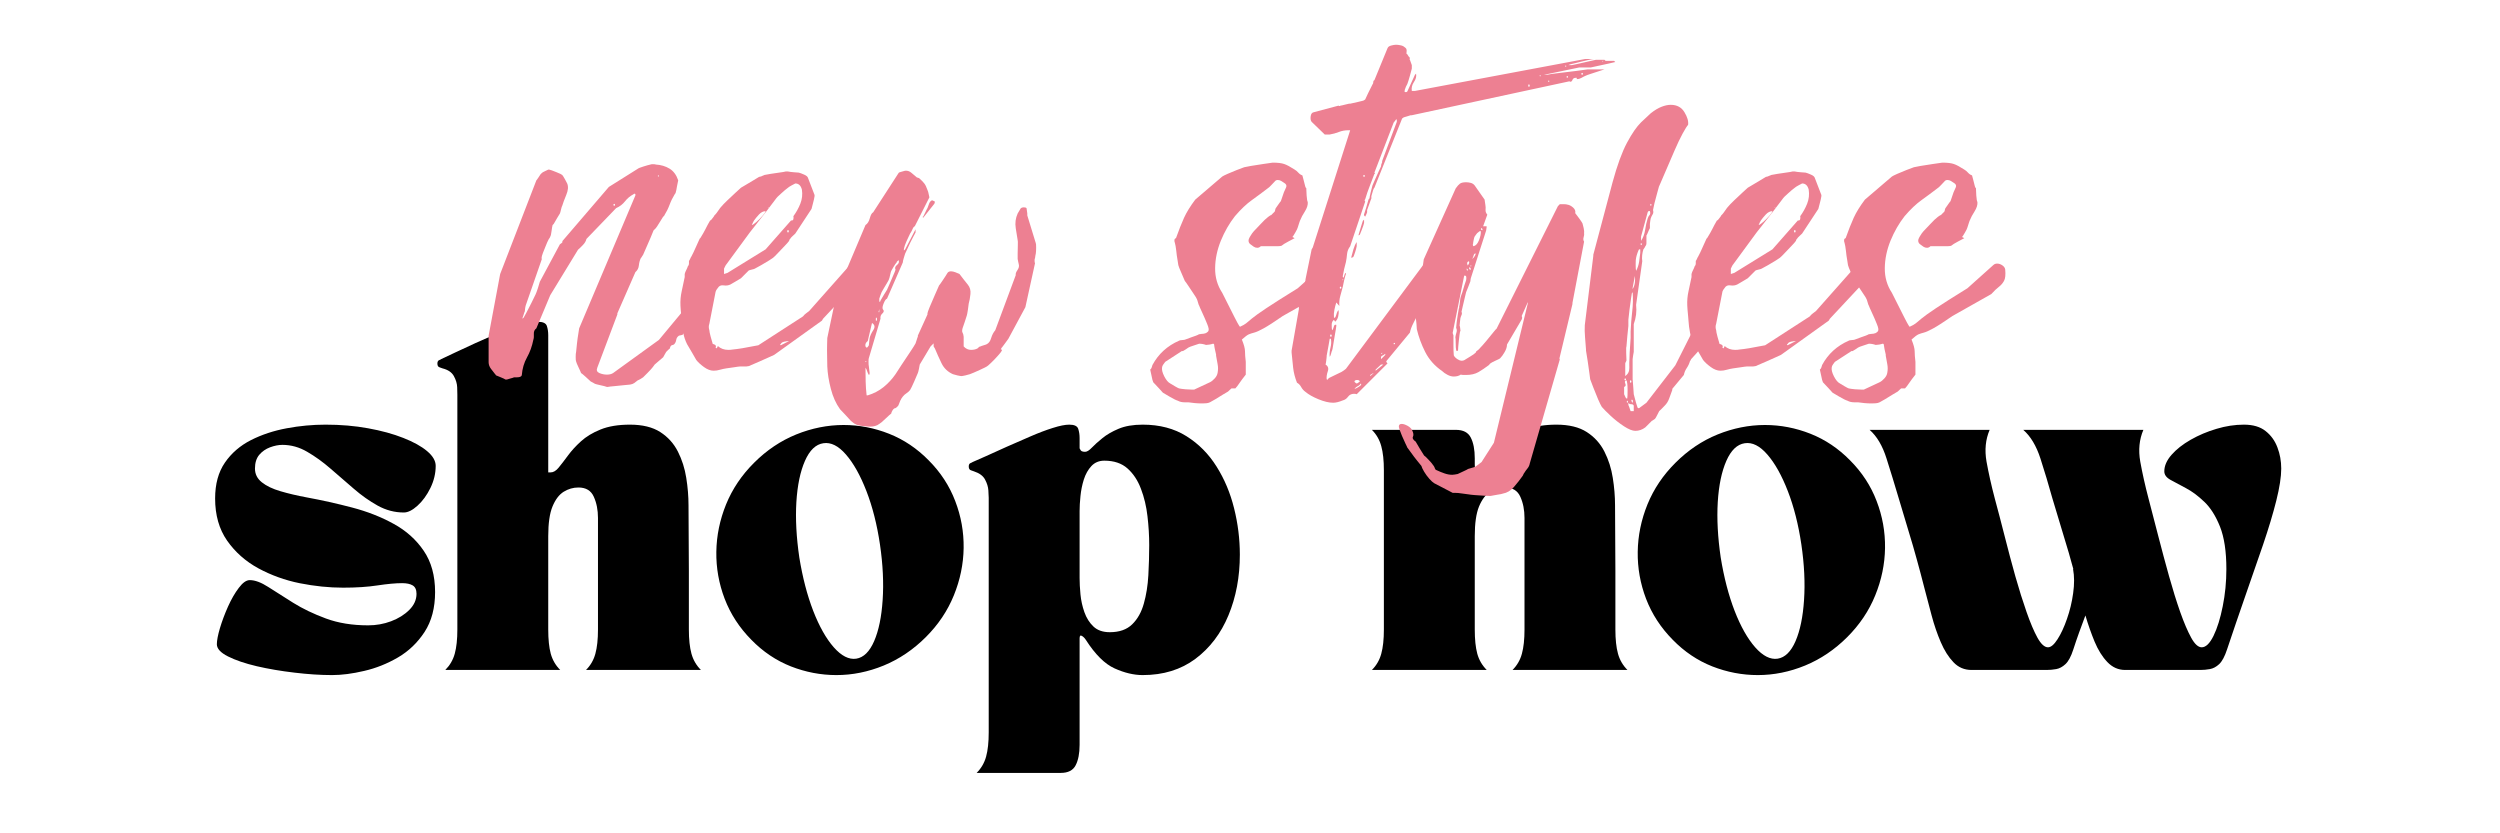
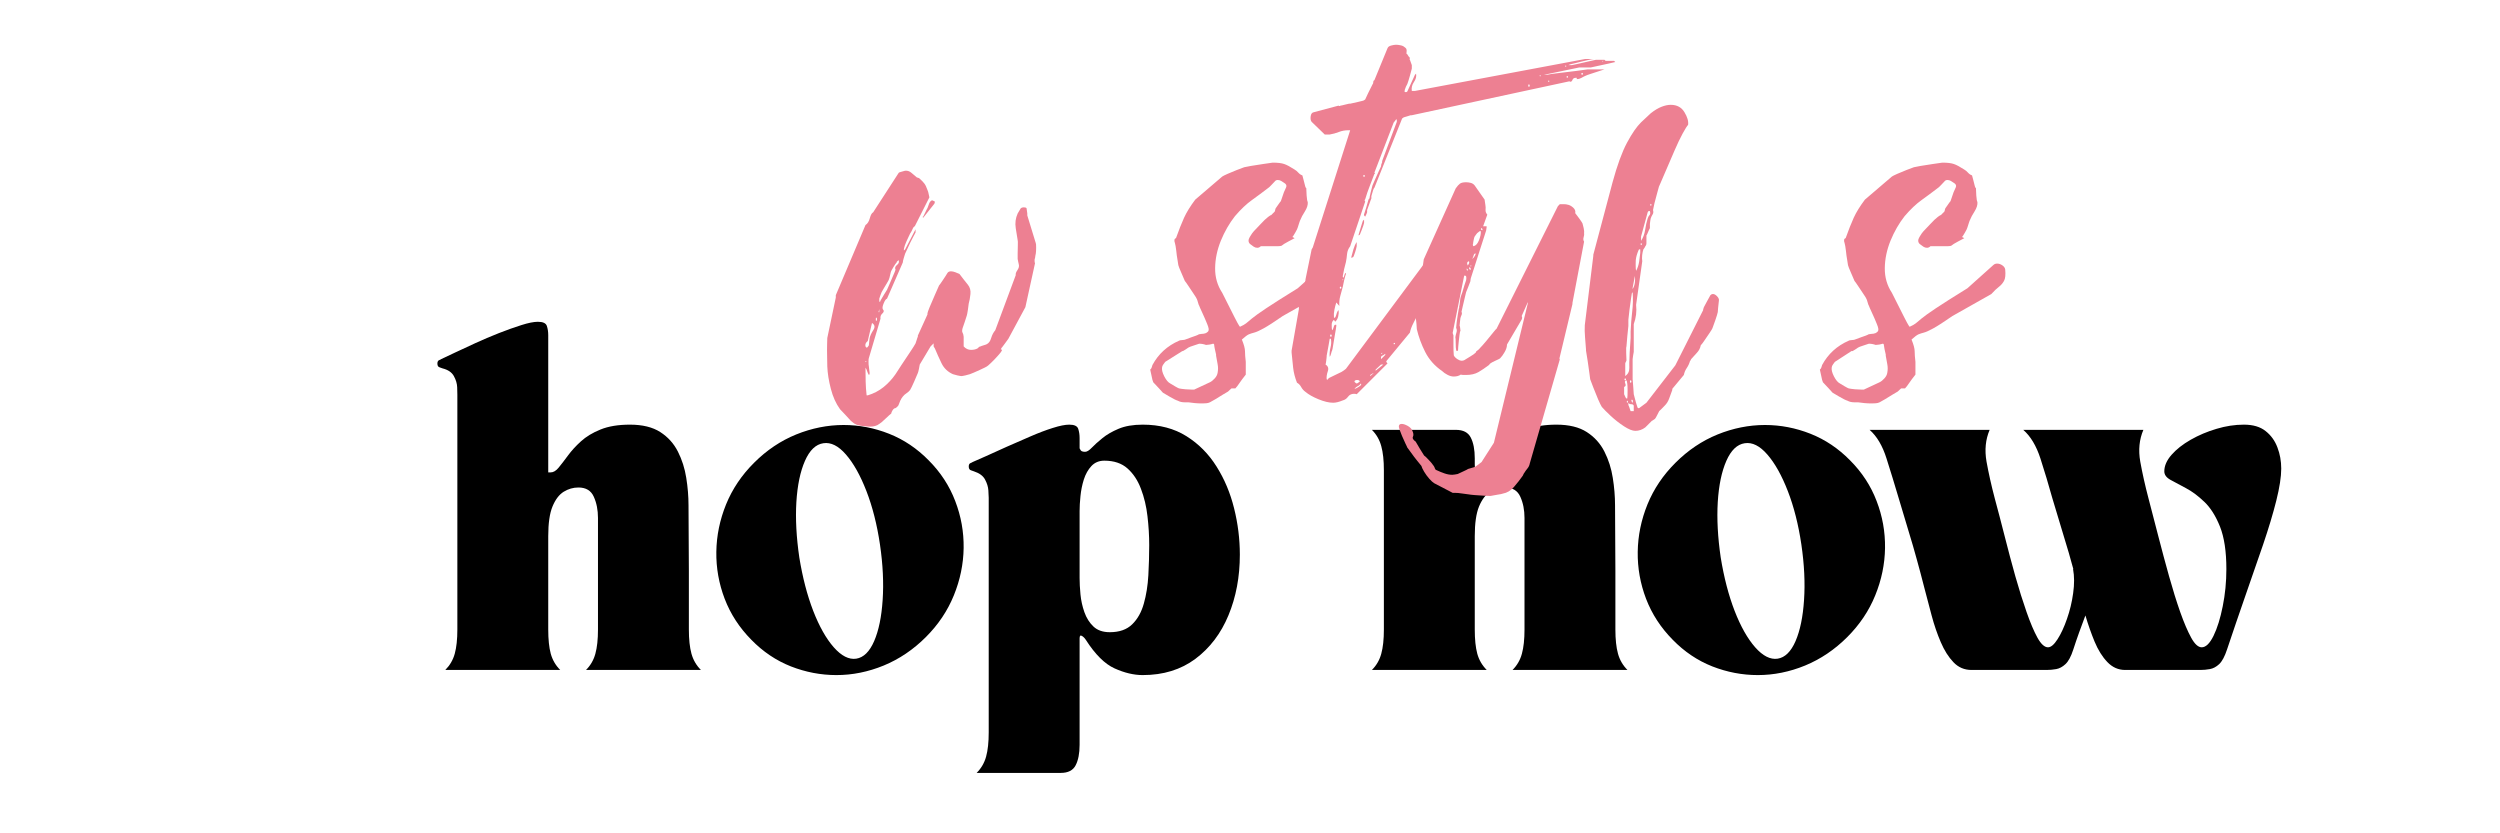
<svg xmlns="http://www.w3.org/2000/svg" width="600" viewBox="0 0 450 150" height="200">
  <defs />
  <g id="e37e4c6ec1">
    <g style="fill:#000000;fill-opacity:1;">
      <g transform="translate(37.8, 120.593)">
-         <path style="stroke:none" d="M 0.922 -30.875 C 0.922 -33.469 1.508 -35.617 2.688 -37.328 C 3.863 -39.035 5.426 -40.383 7.375 -41.375 C 9.332 -42.363 11.473 -43.07 13.797 -43.5 C 16.129 -43.938 18.469 -44.156 20.812 -44.156 C 23.531 -44.156 26.082 -43.938 28.469 -43.5 C 30.852 -43.07 32.961 -42.492 34.797 -41.766 C 36.629 -41.047 38.055 -40.254 39.078 -39.391 C 40.109 -38.523 40.625 -37.641 40.625 -36.734 C 40.625 -35.379 40.305 -34.051 39.672 -32.75 C 39.035 -31.457 38.266 -30.398 37.359 -29.578 C 36.453 -28.754 35.629 -28.344 34.891 -28.344 C 33.242 -28.344 31.676 -28.754 30.188 -29.578 C 28.707 -30.398 27.27 -31.414 25.875 -32.625 C 24.477 -33.844 23.086 -35.047 21.703 -36.234 C 20.328 -37.43 18.926 -38.441 17.5 -39.266 C 16.082 -40.098 14.594 -40.516 13.031 -40.516 C 12.332 -40.516 11.594 -40.367 10.812 -40.078 C 10.031 -39.785 9.379 -39.332 8.859 -38.719 C 8.348 -38.102 8.094 -37.281 8.094 -36.25 C 8.094 -35.258 8.504 -34.438 9.328 -33.781 C 10.148 -33.125 11.27 -32.586 12.688 -32.172 C 14.102 -31.754 15.676 -31.383 17.406 -31.062 C 20.125 -30.562 22.852 -29.953 25.594 -29.234 C 28.332 -28.516 30.82 -27.535 33.062 -26.297 C 35.312 -25.066 37.113 -23.453 38.469 -21.453 C 39.832 -19.461 40.516 -16.984 40.516 -14.016 C 40.516 -11.172 39.883 -8.781 38.625 -6.844 C 37.363 -4.914 35.766 -3.383 33.828 -2.25 C 31.898 -1.125 29.875 -0.316 27.75 0.172 C 25.633 0.672 23.711 0.922 21.984 0.922 C 19.879 0.922 17.625 0.773 15.219 0.484 C 12.812 0.203 10.547 -0.18 8.422 -0.672 C 6.305 -1.172 4.578 -1.758 3.234 -2.438 C 1.898 -3.113 1.234 -3.844 1.234 -4.625 C 1.234 -5.289 1.414 -6.25 1.781 -7.5 C 2.156 -8.758 2.641 -10.055 3.234 -11.391 C 3.836 -12.734 4.488 -13.863 5.188 -14.781 C 5.883 -15.707 6.539 -16.172 7.156 -16.172 C 8.102 -16.172 9.211 -15.758 10.484 -14.938 C 11.766 -14.113 13.258 -13.164 14.969 -12.094 C 16.676 -11.031 18.641 -10.086 20.859 -9.266 C 23.086 -8.441 25.625 -8.031 28.469 -8.031 C 29.906 -8.031 31.281 -8.273 32.594 -8.766 C 33.914 -9.266 35.008 -9.945 35.875 -10.812 C 36.738 -11.676 37.172 -12.641 37.172 -13.703 C 37.172 -14.441 36.941 -14.945 36.484 -15.219 C 36.035 -15.488 35.398 -15.625 34.578 -15.625 C 33.422 -15.625 31.945 -15.488 30.156 -15.219 C 28.375 -14.945 26.305 -14.812 23.953 -14.812 C 21.441 -14.812 18.848 -15.078 16.172 -15.609 C 13.504 -16.148 11.016 -17.047 8.703 -18.297 C 6.398 -19.555 4.523 -21.219 3.078 -23.281 C 1.641 -25.344 0.922 -27.875 0.922 -30.875 Z M 0.922 -30.875 " />
-       </g>
+         </g>
    </g>
    <g style="fill:#000000;fill-opacity:1;">
      <g transform="translate(79.355, 120.593)">
        <path style="stroke:none" d="M 0.312 -54.281 C 0.227 -54.32 0.051 -54.383 -0.219 -54.469 C -0.488 -54.551 -0.625 -54.773 -0.625 -55.141 C -0.625 -55.473 -0.52 -55.68 -0.312 -55.766 C -0.102 -55.848 0.02 -55.91 0.062 -55.953 C 0.551 -56.191 1.344 -56.566 2.438 -57.078 C 3.531 -57.598 4.773 -58.176 6.172 -58.812 C 7.578 -59.457 9.008 -60.066 10.469 -60.641 C 11.926 -61.211 13.27 -61.691 14.5 -62.078 C 15.738 -62.473 16.727 -62.672 17.469 -62.672 C 18.375 -62.672 18.91 -62.422 19.078 -61.922 C 19.242 -61.43 19.328 -60.879 19.328 -60.266 L 19.328 -35.562 C 19.41 -35.562 19.492 -35.562 19.578 -35.562 C 19.66 -35.562 19.723 -35.562 19.766 -35.562 C 20.254 -35.562 20.734 -35.848 21.203 -36.422 C 21.68 -37.004 22.238 -37.727 22.875 -38.594 C 23.508 -39.457 24.289 -40.312 25.219 -41.156 C 26.145 -42 27.316 -42.707 28.734 -43.281 C 30.16 -43.863 31.926 -44.156 34.031 -44.156 C 36.289 -44.156 38.109 -43.711 39.484 -42.828 C 40.867 -41.941 41.93 -40.766 42.672 -39.297 C 43.41 -37.836 43.91 -36.266 44.172 -34.578 C 44.441 -32.891 44.578 -31.242 44.578 -29.641 L 44.641 -17.844 L 44.641 -7.281 C 44.641 -5.508 44.797 -4.055 45.109 -2.922 C 45.422 -1.797 45.988 -0.82 46.812 0 L 26.125 0 C 26.945 -0.82 27.508 -1.797 27.812 -2.922 C 28.125 -4.055 28.281 -5.508 28.281 -7.281 L 28.281 -27.359 C 28.281 -28.797 28.031 -30.066 27.531 -31.172 C 27.039 -32.285 26.117 -32.844 24.766 -32.844 C 23.816 -32.844 22.93 -32.586 22.109 -32.078 C 21.285 -31.566 20.613 -30.68 20.094 -29.422 C 19.582 -28.172 19.328 -26.391 19.328 -24.078 L 19.328 -7.281 C 19.328 -5.508 19.477 -4.055 19.781 -2.922 C 20.094 -1.797 20.66 -0.82 21.484 0 L 0.797 0 C 1.617 -0.82 2.188 -1.797 2.5 -2.922 C 2.812 -4.055 2.969 -5.508 2.969 -7.281 L 2.969 -49.531 C 2.969 -49.77 2.957 -50.219 2.938 -50.875 C 2.914 -51.539 2.719 -52.211 2.344 -52.891 C 1.977 -53.566 1.301 -54.031 0.312 -54.281 Z M 0.312 -54.281 " />
      </g>
    </g>
    <g style="fill:#000000;fill-opacity:1;">
      <g transform="translate(127.393, 120.593)">
        <path style="stroke:none" d="M 7.844 -5.438 C 5.695 -7.613 4.098 -10.07 3.047 -12.812 C 2.004 -15.551 1.504 -18.367 1.547 -21.266 C 1.586 -24.172 2.172 -27.016 3.297 -29.797 C 4.43 -32.578 6.113 -35.078 8.344 -37.297 C 10.602 -39.555 13.129 -41.254 15.922 -42.391 C 18.723 -43.523 21.566 -44.094 24.453 -44.094 C 27.254 -44.094 29.984 -43.566 32.641 -42.516 C 35.297 -41.461 37.672 -39.867 39.766 -37.734 C 41.91 -35.586 43.504 -33.145 44.547 -30.406 C 45.598 -27.676 46.102 -24.859 46.062 -21.953 C 46.02 -19.047 45.43 -16.203 44.297 -13.422 C 43.172 -10.648 41.492 -8.148 39.266 -5.922 C 37.004 -3.66 34.473 -1.953 31.672 -0.797 C 28.879 0.348 26.039 0.922 23.156 0.922 C 20.352 0.922 17.625 0.398 14.969 -0.641 C 12.312 -1.691 9.938 -3.289 7.844 -5.438 Z M 20.812 -40.812 C 19.445 -40.613 18.344 -39.555 17.5 -37.641 C 16.656 -35.723 16.141 -33.25 15.953 -30.219 C 15.773 -27.195 15.953 -23.875 16.484 -20.25 C 17.066 -16.664 17.898 -13.461 18.984 -10.641 C 20.078 -7.828 21.312 -5.641 22.688 -4.078 C 24.07 -2.516 25.422 -1.832 26.734 -2.031 C 28.055 -2.238 29.129 -3.289 29.953 -5.188 C 30.773 -7.082 31.285 -9.551 31.484 -12.594 C 31.691 -15.645 31.531 -18.977 31 -22.594 C 30.469 -26.176 29.656 -29.379 28.562 -32.203 C 27.469 -35.023 26.238 -37.219 24.875 -38.781 C 23.52 -40.344 22.164 -41.02 20.812 -40.812 Z M 20.812 -40.812 " />
      </g>
    </g>
    <g style="fill:#000000;fill-opacity:1;">
      <g transform="translate(175, 120.593)">
        <path style="stroke:none" d="M -0.625 -36.625 C -0.625 -36.945 -0.52 -37.148 -0.312 -37.234 C -0.102 -37.316 0.02 -37.379 0.062 -37.422 C 0.551 -37.629 1.344 -37.977 2.438 -38.469 C 3.531 -38.969 4.785 -39.535 6.203 -40.172 C 7.629 -40.805 9.062 -41.43 10.5 -42.047 C 11.938 -42.672 13.27 -43.176 14.5 -43.562 C 15.738 -43.957 16.727 -44.156 17.469 -44.156 C 18.375 -44.156 18.91 -43.906 19.078 -43.406 C 19.242 -42.914 19.328 -42.363 19.328 -41.75 L 19.328 -39.891 C 19.453 -39.598 19.594 -39.422 19.75 -39.359 C 19.914 -39.297 20.102 -39.266 20.312 -39.266 C 20.645 -39.266 21.047 -39.508 21.516 -40 C 21.992 -40.5 22.625 -41.066 23.406 -41.703 C 24.188 -42.348 25.16 -42.914 26.328 -43.406 C 27.504 -43.906 28.957 -44.156 30.688 -44.156 C 33.738 -44.156 36.363 -43.461 38.562 -42.078 C 40.758 -40.703 42.566 -38.879 43.984 -36.609 C 45.41 -34.348 46.461 -31.836 47.141 -29.078 C 47.828 -26.328 48.172 -23.551 48.172 -20.75 C 48.172 -16.758 47.488 -13.125 46.125 -9.844 C 44.77 -6.57 42.785 -3.957 40.172 -2 C 37.555 -0.051 34.395 0.922 30.688 0.922 C 29.082 0.922 27.395 0.52 25.625 -0.281 C 23.852 -1.082 22.125 -2.801 20.438 -5.438 C 20.227 -5.758 19.988 -5.992 19.719 -6.141 C 19.457 -6.285 19.328 -6.133 19.328 -5.688 L 19.328 13.469 C 19.328 15.031 19.086 16.266 18.609 17.172 C 18.141 18.078 17.25 18.531 15.938 18.531 L 0.797 18.531 C 1.617 17.707 2.188 16.727 2.5 15.594 C 2.812 14.457 2.969 13.004 2.969 11.234 L 2.969 -31 C 2.969 -31.25 2.945 -31.691 2.906 -32.328 C 2.863 -32.961 2.664 -33.609 2.312 -34.266 C 1.969 -34.93 1.301 -35.426 0.312 -35.75 C 0.227 -35.789 0.051 -35.852 -0.219 -35.938 C -0.488 -36.02 -0.625 -36.25 -0.625 -36.625 Z M 19.328 -28.594 L 19.328 -16.547 C 19.328 -15.68 19.379 -14.703 19.484 -13.609 C 19.586 -12.523 19.82 -11.457 20.188 -10.406 C 20.562 -9.352 21.109 -8.488 21.828 -7.812 C 22.547 -7.133 23.523 -6.797 24.766 -6.797 C 26.492 -6.797 27.836 -7.27 28.797 -8.219 C 29.766 -9.164 30.461 -10.41 30.891 -11.953 C 31.328 -13.492 31.598 -15.191 31.703 -17.047 C 31.805 -18.898 31.859 -20.711 31.859 -22.484 C 31.859 -24.172 31.754 -25.895 31.547 -27.656 C 31.348 -29.426 30.957 -31.07 30.375 -32.594 C 29.801 -34.125 28.988 -35.352 27.938 -36.281 C 26.895 -37.207 25.508 -37.672 23.781 -37.672 C 22.832 -37.672 22.055 -37.348 21.453 -36.703 C 20.859 -36.066 20.406 -35.266 20.094 -34.297 C 19.789 -33.328 19.586 -32.328 19.484 -31.297 C 19.379 -30.273 19.328 -29.375 19.328 -28.594 Z M 19.328 -28.594 " />
      </g>
    </g>
    <g style="fill:#000000;fill-opacity:1;">
      <g transform="translate(224.706, 120.593)">
        <path style="stroke:none" d="" />
      </g>
    </g>
    <g style="fill:#000000;fill-opacity:1;">
      <g transform="translate(246.317, 120.593)">
        <path style="stroke:none" d="M 21.297 0 L 0.625 0 C 1.445 -0.82 2.008 -1.797 2.312 -2.922 C 2.625 -4.055 2.781 -5.508 2.781 -7.281 L 2.781 -35.938 C 2.781 -37.707 2.625 -39.156 2.312 -40.281 C 2.008 -41.414 1.445 -42.395 0.625 -43.219 L 15.75 -43.219 C 17.062 -43.219 17.953 -42.754 18.422 -41.828 C 18.898 -40.91 19.141 -39.664 19.141 -38.094 L 19.141 -37.047 C 19.141 -36.305 19.18 -35.875 19.266 -35.75 C 19.348 -35.625 19.453 -35.562 19.578 -35.562 C 20.066 -35.562 20.547 -35.848 21.016 -36.422 C 21.492 -37.004 22.051 -37.727 22.688 -38.594 C 23.332 -39.457 24.113 -40.312 25.031 -41.156 C 25.957 -42 27.129 -42.707 28.547 -43.281 C 29.973 -43.863 31.738 -44.156 33.844 -44.156 C 36.102 -44.156 37.922 -43.711 39.297 -42.828 C 40.68 -41.941 41.742 -40.766 42.484 -39.297 C 43.223 -37.836 43.723 -36.266 43.984 -34.578 C 44.254 -32.891 44.391 -31.242 44.391 -29.641 L 44.453 -17.844 L 44.453 -7.281 C 44.453 -5.508 44.609 -4.055 44.922 -2.922 C 45.234 -1.797 45.801 -0.82 46.625 0 L 25.938 0 C 26.758 -0.82 27.32 -1.797 27.625 -2.922 C 27.938 -4.055 28.094 -5.508 28.094 -7.281 L 28.094 -27.359 C 28.094 -28.797 27.844 -30.066 27.344 -31.172 C 26.852 -32.285 25.93 -32.844 24.578 -32.844 C 23.629 -32.844 22.742 -32.586 21.922 -32.078 C 21.098 -31.566 20.426 -30.68 19.906 -29.422 C 19.395 -28.172 19.141 -26.391 19.141 -24.078 L 19.141 -7.281 C 19.141 -5.508 19.289 -4.055 19.594 -2.922 C 19.906 -1.797 20.473 -0.82 21.297 0 Z M 21.297 0 " />
      </g>
    </g>
    <g style="fill:#000000;fill-opacity:1;">
      <g transform="translate(293.244, 120.593)">
        <path style="stroke:none" d="M 7.844 -5.438 C 5.695 -7.613 4.098 -10.07 3.047 -12.812 C 2.004 -15.551 1.504 -18.367 1.547 -21.266 C 1.586 -24.172 2.172 -27.016 3.297 -29.797 C 4.43 -32.578 6.113 -35.078 8.344 -37.297 C 10.602 -39.555 13.129 -41.254 15.922 -42.391 C 18.723 -43.523 21.566 -44.094 24.453 -44.094 C 27.254 -44.094 29.984 -43.566 32.641 -42.516 C 35.297 -41.461 37.672 -39.867 39.766 -37.734 C 41.91 -35.586 43.504 -33.145 44.547 -30.406 C 45.598 -27.676 46.102 -24.859 46.062 -21.953 C 46.02 -19.047 45.43 -16.203 44.297 -13.422 C 43.172 -10.648 41.492 -8.148 39.266 -5.922 C 37.004 -3.66 34.473 -1.953 31.672 -0.797 C 28.879 0.348 26.039 0.922 23.156 0.922 C 20.352 0.922 17.625 0.398 14.969 -0.641 C 12.312 -1.691 9.938 -3.289 7.844 -5.438 Z M 20.812 -40.812 C 19.445 -40.613 18.344 -39.555 17.5 -37.641 C 16.656 -35.723 16.141 -33.25 15.953 -30.219 C 15.773 -27.195 15.953 -23.875 16.484 -20.25 C 17.066 -16.664 17.898 -13.461 18.984 -10.641 C 20.078 -7.828 21.312 -5.641 22.688 -4.078 C 24.07 -2.516 25.422 -1.832 26.734 -2.031 C 28.055 -2.238 29.129 -3.289 29.953 -5.188 C 30.773 -7.082 31.285 -9.551 31.484 -12.594 C 31.691 -15.645 31.531 -18.977 31 -22.594 C 30.469 -26.176 29.656 -29.379 28.562 -32.203 C 27.469 -35.023 26.238 -37.219 24.875 -38.781 C 23.52 -40.344 22.164 -41.02 20.812 -40.812 Z M 20.812 -40.812 " />
      </g>
    </g>
    <g style="fill:#000000;fill-opacity:1;">
      <g transform="translate(336.528, 120.593)">
        <path style="stroke:none" d="M 0 -43.219 L 21.609 -43.219 C 20.867 -41.488 20.68 -39.582 21.047 -37.5 C 21.422 -35.426 21.914 -33.219 22.531 -30.875 C 23.113 -28.727 23.711 -26.441 24.328 -24.016 C 24.941 -21.586 25.578 -19.203 26.234 -16.859 C 26.898 -14.516 27.57 -12.375 28.25 -10.438 C 28.926 -8.5 29.582 -6.953 30.219 -5.797 C 30.863 -4.648 31.492 -4.078 32.109 -4.078 C 32.641 -4.078 33.211 -4.562 33.828 -5.531 C 34.453 -6.5 35.02 -7.723 35.531 -9.203 C 36.051 -10.68 36.422 -12.223 36.641 -13.828 C 36.867 -15.43 36.863 -16.875 36.625 -18.156 L 36.672 -18.156 C 36.141 -20.133 35.582 -22.055 35 -23.922 C 34.426 -25.797 33.727 -28.113 32.906 -30.875 C 32.207 -33.383 31.488 -35.781 30.75 -38.062 C 30.008 -40.352 28.977 -42.07 27.656 -43.219 L 49.281 -43.219 C 48.539 -41.488 48.352 -39.582 48.719 -37.5 C 49.094 -35.426 49.586 -33.219 50.203 -30.875 C 50.773 -28.727 51.367 -26.441 51.984 -24.016 C 52.609 -21.586 53.25 -19.203 53.906 -16.859 C 54.562 -14.516 55.227 -12.375 55.906 -10.438 C 56.594 -8.5 57.254 -6.953 57.891 -5.797 C 58.523 -4.648 59.156 -4.078 59.781 -4.078 C 60.52 -4.078 61.227 -4.766 61.906 -6.141 C 62.582 -7.523 63.133 -9.297 63.562 -11.453 C 64 -13.617 64.219 -15.852 64.219 -18.156 C 64.219 -21.32 63.836 -23.863 63.078 -25.781 C 62.316 -27.695 61.379 -29.188 60.266 -30.25 C 59.148 -31.32 58.047 -32.145 56.953 -32.719 C 55.867 -33.301 54.945 -33.797 54.188 -34.203 C 53.426 -34.617 53.047 -35.133 53.047 -35.75 C 53.047 -36.738 53.477 -37.727 54.344 -38.719 C 55.207 -39.707 56.359 -40.613 57.797 -41.438 C 59.234 -42.258 60.785 -42.914 62.453 -43.406 C 64.117 -43.906 65.758 -44.156 67.375 -44.156 C 69.02 -44.156 70.32 -43.77 71.281 -43 C 72.25 -42.238 72.957 -41.258 73.406 -40.062 C 73.863 -38.875 74.094 -37.602 74.094 -36.25 C 74.094 -34.77 73.797 -32.844 73.203 -30.469 C 72.609 -28.102 71.816 -25.469 70.828 -22.562 C 69.836 -19.664 68.773 -16.598 67.641 -13.359 C 66.516 -10.129 65.414 -6.91 64.344 -3.703 C 63.926 -2.43 63.453 -1.547 62.922 -1.047 C 62.391 -0.555 61.832 -0.258 61.25 -0.156 C 60.676 -0.051 60.102 0 59.531 0 L 46 0 C 44.77 0 43.703 -0.473 42.797 -1.422 C 41.891 -2.367 41.125 -3.594 40.5 -5.094 C 39.883 -6.594 39.332 -8.164 38.844 -9.812 C 38.469 -8.789 38.094 -7.773 37.719 -6.766 C 37.352 -5.754 37.004 -4.734 36.672 -3.703 C 36.266 -2.43 35.789 -1.547 35.25 -1.047 C 34.719 -0.555 34.164 -0.258 33.594 -0.156 C 33.02 -0.051 32.441 0 31.859 0 L 18.344 0 C 17.062 0 15.977 -0.461 15.094 -1.391 C 14.207 -2.316 13.445 -3.52 12.812 -5 C 12.176 -6.477 11.629 -8.07 11.172 -9.781 C 10.723 -11.488 10.289 -13.129 9.875 -14.703 C 9.383 -16.629 8.922 -18.375 8.484 -19.938 C 8.055 -21.508 7.582 -23.141 7.062 -24.828 C 6.551 -26.516 5.945 -28.531 5.25 -30.875 C 4.508 -33.383 3.773 -35.781 3.047 -38.062 C 2.328 -40.352 1.312 -42.07 0 -43.219 Z M 0 -43.219 " />
      </g>
    </g>
    <g style="fill:#ed8092;fill-opacity:1;">
      <g transform="translate(92.389, 78.243)">
-         <path style="stroke:none" d="M 14.703 -9.156 C 14.66 -9.195 14.547 -9.266 14.359 -9.359 C 14.172 -9.453 14.031 -9.523 13.938 -9.578 C 13.75 -9.754 13.438 -10.039 13 -10.438 C 12.562 -10.832 12.297 -11.051 12.203 -11.094 C 12.16 -11.238 12.008 -11.578 11.75 -12.109 C 11.5 -12.641 11.352 -12.992 11.312 -13.172 C 11.258 -13.266 11.234 -13.531 11.234 -13.969 C 11.234 -14.414 11.258 -14.727 11.312 -14.906 C 11.352 -15.281 11.406 -15.789 11.469 -16.438 C 11.539 -17.082 11.625 -17.68 11.719 -18.234 C 11.812 -18.797 11.859 -19.098 11.859 -19.141 L 21.984 -43.078 L 21.984 -43.281 C 21.891 -43.414 21.773 -43.414 21.641 -43.281 C 21.035 -42.957 20.523 -42.531 20.109 -42 C 19.691 -41.469 19.16 -41.062 18.516 -40.781 L 13.172 -35.234 C 13.086 -34.859 12.879 -34.5 12.547 -34.156 C 12.223 -33.812 11.926 -33.523 11.656 -33.297 L 6.656 -25.109 L 4.156 -19.141 C 3.832 -18.91 3.68 -18.578 3.703 -18.141 C 3.734 -17.703 3.703 -17.344 3.609 -17.062 C 3.379 -15.906 3 -14.852 2.469 -13.906 C 1.938 -12.957 1.625 -11.883 1.531 -10.688 C 1.438 -10.445 1.156 -10.328 0.688 -10.328 C 0.645 -10.328 0.598 -10.328 0.547 -10.328 C 0.504 -10.328 0.461 -10.328 0.422 -10.328 C 0.367 -10.328 0.316 -10.328 0.266 -10.328 C 0.223 -10.328 0.18 -10.328 0.141 -10.328 C 0.086 -10.285 -0.117 -10.219 -0.484 -10.125 C -0.859 -10.031 -1.086 -9.961 -1.172 -9.922 C -1.223 -9.922 -1.27 -9.922 -1.312 -9.922 C -1.363 -9.922 -1.391 -9.922 -1.391 -9.922 C -1.523 -10.016 -1.812 -10.148 -2.25 -10.328 C -2.688 -10.516 -2.977 -10.633 -3.125 -10.688 C -3.125 -10.727 -3.145 -10.77 -3.188 -10.812 C -3.238 -10.863 -3.266 -10.891 -3.266 -10.891 C -3.492 -11.172 -3.742 -11.492 -4.016 -11.859 C -4.297 -12.234 -4.438 -12.629 -4.438 -13.047 L -4.438 -17.828 L -2.359 -28.922 L 4.156 -45.781 C 4.207 -45.82 4.32 -45.977 4.5 -46.25 C 4.688 -46.531 4.828 -46.742 4.922 -46.891 C 4.973 -46.93 5.02 -46.973 5.062 -47.016 C 5.102 -47.066 5.125 -47.094 5.125 -47.094 C 5.219 -47.188 5.414 -47.301 5.719 -47.438 C 6.02 -47.582 6.219 -47.676 6.312 -47.719 C 6.312 -47.719 6.332 -47.719 6.375 -47.719 C 6.426 -47.719 6.453 -47.719 6.453 -47.719 C 6.68 -47.676 7.109 -47.523 7.734 -47.266 C 8.359 -47.016 8.719 -46.844 8.812 -46.75 C 8.906 -46.656 9.066 -46.398 9.297 -45.984 C 9.523 -45.566 9.66 -45.312 9.703 -45.219 C 9.941 -44.664 9.883 -43.973 9.531 -43.141 C 9.188 -42.305 8.945 -41.66 8.812 -41.203 C 8.758 -41.148 8.688 -40.926 8.594 -40.531 C 8.508 -40.145 8.441 -39.906 8.391 -39.812 C 8.348 -39.77 8.188 -39.504 7.906 -39.016 C 7.625 -38.523 7.414 -38.164 7.281 -37.938 C 7.238 -37.895 7.191 -37.848 7.141 -37.797 C 7.098 -37.754 7.078 -37.734 7.078 -37.734 C 7.023 -37.547 6.961 -37.188 6.891 -36.656 C 6.828 -36.125 6.75 -35.789 6.656 -35.656 C 6.656 -35.602 6.598 -35.492 6.484 -35.328 C 6.367 -35.172 6.312 -35.07 6.312 -35.031 C 6.219 -34.883 6.055 -34.52 5.828 -33.938 C 5.598 -33.363 5.438 -32.961 5.344 -32.734 C 5.289 -32.598 5.227 -32.41 5.156 -32.172 C 5.094 -31.941 5.082 -31.738 5.125 -31.562 L 2.281 -23.375 C 2.238 -23.281 2.191 -23.082 2.141 -22.781 C 2.098 -22.477 2.078 -22.281 2.078 -22.188 C 2.035 -22.145 1.969 -21.961 1.875 -21.641 C 1.781 -21.316 1.711 -21.129 1.672 -21.078 C 1.672 -21.035 1.672 -20.988 1.672 -20.938 C 1.672 -20.895 1.672 -20.875 1.672 -20.875 L 1.875 -21.078 C 1.914 -21.129 2.078 -21.422 2.359 -21.953 C 2.641 -22.484 2.941 -23.07 3.266 -23.719 C 3.586 -24.363 3.836 -24.875 4.016 -25.25 C 4.109 -25.438 4.25 -25.816 4.438 -26.391 C 4.625 -26.973 4.738 -27.352 4.781 -27.531 L 8.391 -34.266 C 8.391 -34.266 8.484 -34.332 8.672 -34.469 C 8.859 -34.602 8.906 -34.719 8.812 -34.812 L 17.203 -44.594 L 22.406 -47.859 C 22.5 -47.953 22.832 -48.086 23.406 -48.266 C 23.988 -48.453 24.414 -48.57 24.688 -48.625 C 24.738 -48.664 24.879 -48.688 25.109 -48.688 C 25.43 -48.688 25.613 -48.664 25.656 -48.625 C 26.582 -48.57 27.406 -48.328 28.125 -47.891 C 28.844 -47.453 29.363 -46.75 29.688 -45.781 C 29.633 -45.594 29.562 -45.234 29.469 -44.703 C 29.383 -44.172 29.316 -43.836 29.266 -43.703 C 29.266 -43.555 29.195 -43.414 29.062 -43.281 C 28.688 -42.676 28.375 -42.035 28.125 -41.359 C 27.875 -40.691 27.562 -40.062 27.188 -39.469 C 27.188 -39.414 27.148 -39.363 27.078 -39.312 C 27.016 -39.27 26.984 -39.25 26.984 -39.25 C 26.93 -39.164 26.719 -38.82 26.344 -38.219 C 25.977 -37.613 25.75 -37.266 25.656 -37.172 C 25.613 -37.129 25.547 -37.062 25.453 -36.969 C 25.359 -36.875 25.289 -36.805 25.25 -36.766 C 25.156 -36.523 24.977 -36.094 24.719 -35.469 C 24.469 -34.852 24.203 -34.242 23.922 -33.641 C 23.648 -33.035 23.469 -32.617 23.375 -32.391 C 23.332 -32.348 23.266 -32.242 23.172 -32.078 C 23.078 -31.91 23.004 -31.805 22.953 -31.766 C 22.773 -31.398 22.66 -30.973 22.609 -30.484 C 22.566 -29.992 22.359 -29.586 21.984 -29.266 L 18.734 -21.844 L 18.734 -21.641 L 15.125 -12.062 C 14.938 -11.602 15.062 -11.281 15.5 -11.094 C 15.938 -10.906 16.391 -10.812 16.859 -10.812 C 17.316 -10.812 17.688 -10.906 17.969 -11.094 L 26.219 -17.062 L 35.438 -28.156 L 36.344 -28.156 C 36.477 -28.156 36.547 -28.02 36.547 -27.75 C 36.691 -27.008 36.578 -26.242 36.203 -25.453 C 36.109 -25.266 35.898 -24.914 35.578 -24.406 C 35.254 -23.906 34.953 -23.398 34.672 -22.891 C 34.398 -22.379 34.195 -22.031 34.062 -21.844 C 33.688 -21.52 33.395 -21.172 33.188 -20.797 C 32.977 -20.43 32.691 -20.066 32.328 -19.703 C 32.273 -19.648 32.133 -19.492 31.906 -19.234 C 31.676 -18.984 31.516 -18.816 31.422 -18.734 C 31.367 -18.734 31.297 -18.707 31.203 -18.656 C 31.117 -18.613 31.051 -18.594 31 -18.594 C 30.957 -18.539 30.863 -18.43 30.719 -18.266 C 30.582 -18.109 30.492 -18.008 30.453 -17.969 C 30.398 -17.969 30.289 -17.941 30.125 -17.891 C 29.969 -17.848 29.867 -17.828 29.828 -17.828 C 29.547 -17.641 29.379 -17.383 29.328 -17.062 C 29.285 -16.738 29.148 -16.461 28.922 -16.234 C 28.879 -16.234 28.812 -16.207 28.719 -16.156 C 28.625 -16.113 28.551 -16.094 28.5 -16.094 C 28.5 -16.094 28.43 -16.023 28.297 -15.891 C 28.297 -15.836 28.27 -15.766 28.219 -15.672 C 28.176 -15.578 28.156 -15.508 28.156 -15.469 C 28.113 -15.469 28.008 -15.383 27.844 -15.219 C 27.688 -15.062 27.582 -14.957 27.531 -14.906 C 27.488 -14.863 27.395 -14.703 27.25 -14.422 C 27.113 -14.148 27.023 -13.988 26.984 -13.938 C 26.93 -13.895 26.688 -13.688 26.25 -13.312 C 25.812 -12.945 25.547 -12.719 25.453 -12.625 C 25.41 -12.57 25.344 -12.477 25.25 -12.344 C 25.156 -12.207 25.082 -12.113 25.031 -12.062 C 24.895 -11.883 24.609 -11.57 24.172 -11.125 C 23.734 -10.688 23.469 -10.422 23.375 -10.328 C 23.332 -10.285 23.172 -10.18 22.891 -10.016 C 22.609 -9.859 22.445 -9.781 22.406 -9.781 C 22.176 -9.594 21.969 -9.43 21.781 -9.297 C 21.594 -9.16 21.336 -9.066 21.016 -9.016 C 20.828 -9.016 20.441 -8.977 19.859 -8.906 C 19.285 -8.844 18.723 -8.785 18.172 -8.734 C 17.617 -8.691 17.227 -8.645 17 -8.594 C 17 -8.594 16.973 -8.594 16.922 -8.594 C 16.879 -8.594 16.859 -8.594 16.859 -8.594 C 16.617 -8.688 16.223 -8.789 15.672 -8.906 C 15.117 -9.031 14.797 -9.113 14.703 -9.156 Z M 18.172 -41.547 C 18.078 -41.547 18.031 -41.488 18.031 -41.375 C 18.031 -41.258 18.078 -41.203 18.172 -41.203 C 18.266 -41.203 18.312 -41.258 18.312 -41.375 C 18.312 -41.488 18.266 -41.547 18.172 -41.547 Z M 26.219 -46.547 C 26.258 -46.629 26.234 -46.672 26.141 -46.672 C 26.055 -46.672 26.016 -46.629 26.016 -46.547 C 26.055 -46.492 26.098 -46.469 26.141 -46.469 C 26.191 -46.469 26.219 -46.492 26.219 -46.547 Z M 26.219 -46.547 " />
-       </g>
+         </g>
    </g>
    <g style="fill:#ed8092;fill-opacity:1;">
      <g transform="translate(126.373, 78.243)">
-         <path style="stroke:none" d="M 2.078 -11.516 C 1.523 -11.516 0.945 -11.734 0.344 -12.172 C -0.258 -12.609 -0.723 -13.035 -1.047 -13.453 C -1.086 -13.547 -1.328 -13.961 -1.766 -14.703 C -2.203 -15.441 -2.516 -15.973 -2.703 -16.297 C -3.023 -16.941 -3.254 -17.625 -3.391 -18.344 C -3.535 -19.062 -3.629 -19.789 -3.672 -20.531 C -3.672 -20.625 -3.691 -20.879 -3.734 -21.297 C -3.785 -21.711 -3.82 -22.113 -3.844 -22.5 C -3.875 -22.895 -3.891 -23.141 -3.891 -23.234 C -3.93 -24.109 -3.859 -24.961 -3.672 -25.797 C -3.492 -26.629 -3.312 -27.488 -3.125 -28.375 C -3.125 -28.414 -3.125 -28.516 -3.125 -28.672 C -3.125 -28.836 -3.125 -28.922 -3.125 -28.922 C -3.07 -29.148 -2.977 -29.391 -2.844 -29.641 C -2.707 -29.898 -2.613 -30.125 -2.562 -30.312 C -2.426 -30.445 -2.359 -30.629 -2.359 -30.859 C -2.359 -30.91 -2.359 -30.984 -2.359 -31.078 C -2.359 -31.172 -2.359 -31.238 -2.359 -31.281 C -2.305 -31.32 -2.234 -31.445 -2.141 -31.656 C -2.055 -31.863 -1.988 -31.992 -1.938 -32.047 C -1.664 -32.555 -1.41 -33.086 -1.172 -33.641 C -0.941 -34.191 -0.691 -34.742 -0.422 -35.297 C -0.422 -35.297 -0.395 -35.316 -0.344 -35.359 C -0.301 -35.41 -0.281 -35.438 -0.281 -35.438 C 0.094 -36.039 0.395 -36.57 0.625 -37.031 C 0.852 -37.5 1.129 -38.008 1.453 -38.562 C 1.504 -38.562 1.551 -38.582 1.594 -38.625 C 1.645 -38.676 1.672 -38.703 1.672 -38.703 C 1.711 -38.742 1.812 -38.867 1.969 -39.078 C 2.133 -39.285 2.219 -39.414 2.219 -39.469 C 2.258 -39.508 2.301 -39.551 2.344 -39.594 C 2.395 -39.645 2.422 -39.672 2.422 -39.672 C 2.516 -39.766 2.688 -39.992 2.938 -40.359 C 3.195 -40.734 3.352 -40.941 3.406 -40.984 C 3.633 -41.266 4.016 -41.66 4.547 -42.172 C 5.078 -42.68 5.594 -43.164 6.094 -43.625 C 6.602 -44.094 6.906 -44.367 7 -44.453 C 7.094 -44.504 7.348 -44.656 7.766 -44.906 C 8.18 -45.164 8.645 -45.441 9.156 -45.734 C 9.664 -46.035 10.035 -46.258 10.266 -46.406 C 10.305 -46.406 10.406 -46.426 10.562 -46.469 C 10.727 -46.52 10.836 -46.566 10.891 -46.609 C 10.93 -46.609 10.988 -46.629 11.062 -46.672 C 11.133 -46.723 11.191 -46.75 11.234 -46.75 C 11.461 -46.789 11.844 -46.859 12.375 -46.953 C 12.906 -47.047 13.438 -47.125 13.969 -47.188 C 14.508 -47.258 14.867 -47.32 15.047 -47.375 C 15.098 -47.375 15.164 -47.375 15.25 -47.375 C 15.344 -47.375 15.414 -47.375 15.469 -47.375 C 15.695 -47.32 16.066 -47.273 16.578 -47.234 C 17.086 -47.191 17.363 -47.172 17.406 -47.172 C 17.633 -47.117 17.957 -47 18.375 -46.812 C 18.789 -46.633 19.023 -46.426 19.078 -46.188 L 20.25 -43.141 C 20.25 -43.141 20.25 -43.113 20.25 -43.062 C 20.25 -43.02 20.25 -42.977 20.25 -42.938 C 20.207 -42.613 20.102 -42.148 19.938 -41.547 C 19.781 -40.941 19.703 -40.641 19.703 -40.641 L 16.781 -36.203 C 16.738 -36.16 16.586 -36.02 16.328 -35.781 C 16.078 -35.551 15.93 -35.391 15.891 -35.297 C 15.742 -35.16 15.672 -35.023 15.672 -34.891 C 15.578 -34.742 15.32 -34.453 14.906 -34.016 C 14.488 -33.578 14.07 -33.141 13.656 -32.703 C 13.25 -32.266 12.953 -31.973 12.766 -31.828 C 12.711 -31.785 12.469 -31.625 12.031 -31.344 C 11.594 -31.07 11.129 -30.797 10.641 -30.516 C 10.16 -30.242 9.781 -30.035 9.5 -29.891 C 9.457 -29.848 9.273 -29.789 8.953 -29.719 C 8.629 -29.645 8.441 -29.586 8.391 -29.547 C 8.348 -29.504 8.129 -29.285 7.734 -28.891 C 7.336 -28.492 7.094 -28.25 7 -28.156 C 6.863 -28.062 6.551 -27.875 6.062 -27.594 C 5.582 -27.32 5.27 -27.141 5.125 -27.047 C 4.758 -26.859 4.344 -26.801 3.875 -26.875 C 3.414 -26.945 3.07 -26.797 2.844 -26.422 C 2.801 -26.379 2.719 -26.266 2.594 -26.078 C 2.477 -25.891 2.422 -25.75 2.422 -25.656 L 1.312 -19.969 C 1.176 -19.602 1.176 -19.211 1.312 -18.797 C 1.312 -18.609 1.391 -18.223 1.547 -17.641 C 1.711 -17.066 1.82 -16.688 1.875 -16.5 C 1.875 -16.363 1.941 -16.297 2.078 -16.297 C 2.078 -16.297 2.133 -16.27 2.25 -16.219 C 2.363 -16.176 2.422 -16.133 2.422 -16.094 C 2.516 -15.957 2.523 -15.852 2.453 -15.781 C 2.391 -15.707 2.453 -15.625 2.641 -15.531 L 2.844 -15.953 C 3.352 -15.492 3.977 -15.266 4.719 -15.266 C 5.039 -15.266 5.297 -15.285 5.484 -15.328 C 5.941 -15.367 6.531 -15.445 7.25 -15.562 C 7.969 -15.688 8.613 -15.805 9.188 -15.922 C 9.77 -16.035 10.082 -16.094 10.125 -16.094 L 18.172 -21.297 C 18.305 -21.484 18.477 -21.656 18.688 -21.812 C 18.895 -21.977 19.094 -22.129 19.281 -22.266 L 27.953 -32.047 L 29.062 -32.047 C 29.102 -32.047 29.172 -31.895 29.266 -31.594 C 29.359 -31.289 29.43 -31.047 29.484 -30.859 C 29.566 -30.441 29.344 -29.883 28.812 -29.188 C 28.281 -28.5 27.926 -27.973 27.75 -27.609 C 27.75 -27.555 27.75 -27.484 27.75 -27.391 C 27.75 -27.305 27.75 -27.266 27.75 -27.266 L 21.781 -20.875 L 21.578 -20.531 L 12.969 -14.359 C 12.926 -14.359 12.641 -14.227 12.109 -13.969 C 11.578 -13.719 10.984 -13.453 10.328 -13.172 C 9.68 -12.898 9.148 -12.672 8.734 -12.484 C 8.691 -12.441 8.578 -12.395 8.391 -12.344 C 8.203 -12.301 8.062 -12.281 7.969 -12.281 C 7.926 -12.281 7.742 -12.281 7.422 -12.281 C 7.098 -12.281 6.91 -12.281 6.859 -12.281 C 6.723 -12.281 6.297 -12.223 5.578 -12.109 C 4.867 -11.992 4.469 -11.938 4.375 -11.938 C 4 -11.883 3.613 -11.801 3.219 -11.688 C 2.832 -11.57 2.453 -11.516 2.078 -11.516 Z M 14.156 -16.297 C 14.008 -16.297 14.008 -16.227 14.156 -16.094 L 15.672 -16.859 C 15.484 -16.859 15.203 -16.82 14.828 -16.75 C 14.461 -16.676 14.238 -16.523 14.156 -16.297 Z M 3.953 -29.891 C 3.953 -29.848 3.953 -29.695 3.953 -29.438 C 3.953 -29.188 3.953 -29.016 3.953 -28.922 L 4.578 -29.125 L 11.438 -33.359 L 16.016 -38.562 C 16.254 -38.52 16.395 -38.602 16.438 -38.812 C 16.477 -39.02 16.477 -39.191 16.438 -39.328 C 16.945 -40.016 17.363 -40.766 17.688 -41.578 C 18.008 -42.391 18.102 -43.234 17.969 -44.109 C 17.781 -44.848 17.383 -45.219 16.781 -45.219 C 16.688 -45.176 16.469 -45.062 16.125 -44.875 C 15.781 -44.688 15.562 -44.547 15.469 -44.453 C 15.145 -44.223 14.719 -43.863 14.188 -43.375 C 13.656 -42.895 13.391 -42.633 13.391 -42.594 C 12.879 -41.895 12.254 -41.07 11.516 -40.125 C 10.773 -39.176 10.113 -38.332 9.531 -37.594 C 8.957 -36.852 8.645 -36.457 8.594 -36.406 L 4.375 -30.656 C 4.32 -30.613 4.25 -30.5 4.156 -30.312 C 4.062 -30.125 3.992 -29.984 3.953 -29.891 Z M 15.469 -36.828 C 15.375 -36.828 15.328 -36.754 15.328 -36.609 C 15.328 -36.473 15.375 -36.406 15.469 -36.406 C 15.562 -36.406 15.609 -36.473 15.609 -36.609 C 15.609 -36.754 15.562 -36.828 15.469 -36.828 Z M 9.359 -38.562 C 9.316 -38.52 9.25 -38.395 9.156 -38.188 C 9.062 -37.977 8.992 -37.828 8.953 -37.734 C 9.129 -37.773 9.398 -37.957 9.766 -38.281 C 10.141 -38.602 10.5 -38.961 10.844 -39.359 C 11.195 -39.754 11.395 -40.047 11.438 -40.234 C 11.02 -40.234 10.625 -40.035 10.25 -39.641 C 9.883 -39.242 9.586 -38.883 9.359 -38.562 Z M 11.859 -40.984 L 11.859 -40.859 L 12 -40.984 Z M 11.859 -40.984 " />
-       </g>
+         </g>
    </g>
    <g style="fill:#ed8092;fill-opacity:1;">
      <g transform="translate(151.272, 78.243)">
        <path style="stroke:none" d="M 2.641 -1.938 C 2.586 -1.938 2.469 -2.016 2.281 -2.172 C 2.102 -2.336 1.969 -2.445 1.875 -2.5 C 1.688 -2.727 1.336 -3.109 0.828 -3.641 C 0.316 -4.172 0.02 -4.484 -0.062 -4.578 C -0.801 -5.598 -1.352 -6.82 -1.719 -8.25 C -2.094 -9.688 -2.305 -11.031 -2.359 -12.281 C -2.359 -12.738 -2.367 -13.359 -2.391 -14.141 C -2.41 -14.93 -2.41 -15.66 -2.391 -16.328 C -2.367 -17.004 -2.359 -17.363 -2.359 -17.406 L -0.828 -24.688 L -0.828 -25.109 L 4.516 -37.734 C 4.879 -37.961 5.141 -38.375 5.297 -38.969 C 5.461 -39.57 5.66 -39.922 5.891 -40.016 L 10.469 -47.094 C 10.52 -47.188 10.691 -47.266 10.984 -47.328 C 11.285 -47.398 11.508 -47.461 11.656 -47.516 C 12.07 -47.555 12.453 -47.426 12.797 -47.125 C 13.141 -46.82 13.453 -46.555 13.734 -46.328 C 13.773 -46.328 13.844 -46.301 13.938 -46.25 C 14.031 -46.207 14.102 -46.188 14.156 -46.188 C 14.57 -45.82 14.879 -45.508 15.078 -45.25 C 15.285 -45 15.484 -44.598 15.672 -44.047 C 15.766 -43.859 15.844 -43.586 15.906 -43.234 C 15.977 -42.891 16.016 -42.719 16.016 -42.719 L 13.391 -37.516 C 13.242 -37.473 13.102 -37.289 12.969 -36.969 C 12.832 -36.645 12.691 -36.391 12.547 -36.203 C 12.504 -36.109 12.379 -35.844 12.172 -35.406 C 11.961 -34.969 11.773 -34.531 11.609 -34.094 C 11.453 -33.656 11.395 -33.344 11.438 -33.156 L 11.656 -33.359 L 13.531 -36.969 L 13.531 -36.406 C 13.438 -36.227 13.25 -35.875 12.969 -35.344 C 12.688 -34.812 12.422 -34.266 12.172 -33.703 C 11.922 -33.148 11.75 -32.781 11.656 -32.594 C 11.602 -32.457 11.52 -32.191 11.406 -31.797 C 11.289 -31.41 11.234 -31.145 11.234 -31 L 8.391 -24.484 C 8.203 -24.441 8.004 -24.164 7.797 -23.656 C 7.586 -23.145 7.531 -22.797 7.625 -22.609 C 7.625 -22.609 7.645 -22.57 7.688 -22.5 C 7.738 -22.438 7.766 -22.406 7.766 -22.406 C 7.859 -22.219 7.773 -22.008 7.516 -21.781 C 7.266 -21.551 7.164 -21.25 7.219 -20.875 L 5.125 -13.797 C 5.082 -13.754 5.062 -13.535 5.062 -13.141 C 5.062 -12.742 5.082 -12.457 5.125 -12.281 C 5.125 -12.227 5.145 -12.039 5.188 -11.719 C 5.238 -11.395 5.266 -11.188 5.266 -11.094 C 5.266 -11.051 5.254 -10.984 5.234 -10.891 C 5.211 -10.797 5.176 -10.75 5.125 -10.75 C 4.988 -10.977 4.883 -11.207 4.812 -11.438 C 4.75 -11.676 4.648 -11.883 4.516 -12.062 C 4.516 -11.227 4.523 -10.395 4.547 -9.562 C 4.566 -8.738 4.625 -7.91 4.719 -7.078 C 4.758 -7.078 4.801 -7.078 4.844 -7.078 C 4.895 -7.078 4.922 -7.078 4.922 -7.078 C 5.984 -7.398 6.93 -7.895 7.766 -8.562 C 8.598 -9.238 9.316 -10.016 9.922 -10.891 C 10.109 -11.172 10.453 -11.703 10.953 -12.484 C 11.461 -13.266 11.984 -14.047 12.516 -14.828 C 13.047 -15.617 13.383 -16.156 13.531 -16.438 C 13.57 -16.531 13.641 -16.738 13.734 -17.062 C 13.828 -17.383 13.895 -17.57 13.938 -17.625 C 13.938 -17.664 13.938 -17.707 13.938 -17.75 C 13.938 -17.801 13.938 -17.828 13.938 -17.828 L 15.672 -21.641 L 15.672 -21.844 C 15.672 -21.938 15.797 -22.297 16.047 -22.922 C 16.305 -23.547 16.609 -24.25 16.953 -25.031 C 17.305 -25.82 17.57 -26.426 17.75 -26.844 C 17.801 -26.883 18.02 -27.191 18.406 -27.766 C 18.801 -28.348 19.094 -28.801 19.281 -29.125 C 19.414 -29.312 19.625 -29.406 19.906 -29.406 C 20.133 -29.406 20.398 -29.348 20.703 -29.234 C 21.004 -29.117 21.25 -29.016 21.438 -28.922 C 21.531 -28.785 21.77 -28.473 22.156 -27.984 C 22.551 -27.504 22.816 -27.172 22.953 -26.984 C 23.328 -26.516 23.477 -25.957 23.406 -25.312 C 23.344 -24.664 23.238 -24.086 23.094 -23.578 C 23.094 -23.484 23.047 -23.125 22.953 -22.5 C 22.859 -21.883 22.789 -21.531 22.75 -21.438 C 22.707 -21.344 22.582 -20.957 22.375 -20.281 C 22.164 -19.613 22.035 -19.234 21.984 -19.141 C 21.891 -18.773 21.891 -18.52 21.984 -18.375 C 22.078 -18.238 22.145 -17.988 22.188 -17.625 C 22.188 -17.477 22.188 -17.188 22.188 -16.75 C 22.188 -16.312 22.188 -16.023 22.188 -15.891 C 22.562 -15.473 23.004 -15.266 23.516 -15.266 C 23.973 -15.266 24.363 -15.352 24.688 -15.531 C 24.688 -15.531 24.707 -15.551 24.75 -15.594 C 24.801 -15.645 24.828 -15.672 24.828 -15.672 C 24.961 -15.816 25.102 -15.891 25.25 -15.891 C 25.289 -15.93 25.473 -16 25.797 -16.094 C 26.117 -16.188 26.305 -16.254 26.359 -16.297 C 26.723 -16.484 26.984 -16.852 27.141 -17.406 C 27.305 -17.957 27.551 -18.422 27.875 -18.797 L 31.562 -28.719 C 31.508 -28.945 31.609 -29.242 31.859 -29.609 C 32.117 -29.984 32.203 -30.332 32.109 -30.656 C 32.109 -30.695 32.07 -30.859 32 -31.141 C 31.938 -31.422 31.906 -31.582 31.906 -31.625 C 31.906 -31.758 31.906 -32.082 31.906 -32.594 C 31.906 -33.102 31.914 -33.613 31.938 -34.125 C 31.957 -34.633 31.945 -34.938 31.906 -35.031 C 31.906 -35.125 31.848 -35.477 31.734 -36.094 C 31.617 -36.719 31.562 -37.078 31.562 -37.172 C 31.414 -38.098 31.531 -38.977 31.906 -39.812 C 32 -39.945 32.113 -40.141 32.25 -40.391 C 32.383 -40.648 32.477 -40.781 32.531 -40.781 C 32.625 -40.875 32.785 -40.922 33.016 -40.922 C 33.242 -40.922 33.406 -40.875 33.5 -40.781 C 33.5 -40.781 33.52 -40.648 33.562 -40.391 C 33.613 -40.141 33.641 -39.945 33.641 -39.812 C 33.641 -39.812 33.641 -39.766 33.641 -39.672 C 33.641 -39.578 33.641 -39.508 33.641 -39.469 L 35.172 -34.469 C 35.211 -34.426 35.234 -34.16 35.234 -33.672 C 35.234 -33.191 35.211 -32.832 35.172 -32.594 C 35.172 -32.551 35.145 -32.426 35.094 -32.219 C 35.051 -32.008 35.031 -31.859 35.031 -31.766 C 34.977 -31.723 34.953 -31.582 34.953 -31.344 C 34.953 -31.113 34.977 -30.953 35.031 -30.859 L 33.297 -22.953 L 30.234 -17.266 C 30.148 -17.129 29.957 -16.863 29.656 -16.469 C 29.352 -16.082 29.156 -15.816 29.062 -15.672 C 29.02 -15.672 28.984 -15.625 28.953 -15.531 C 28.93 -15.438 28.898 -15.367 28.859 -15.328 L 29.062 -15.328 C 29.062 -15.328 29.062 -15.301 29.062 -15.25 C 29.062 -15.207 29.062 -15.164 29.062 -15.125 C 28.969 -14.938 28.723 -14.625 28.328 -14.188 C 27.941 -13.75 27.539 -13.332 27.125 -12.938 C 26.707 -12.539 26.453 -12.32 26.359 -12.281 C 26.305 -12.227 25.875 -12.016 25.062 -11.641 C 24.258 -11.273 23.676 -11.023 23.312 -10.891 C 23.164 -10.836 22.895 -10.766 22.5 -10.672 C 22.113 -10.586 21.875 -10.547 21.781 -10.547 C 21.688 -10.547 21.441 -10.586 21.047 -10.672 C 20.66 -10.766 20.395 -10.836 20.25 -10.891 C 19.32 -11.305 18.641 -11.961 18.203 -12.859 C 17.766 -13.766 17.363 -14.656 17 -15.531 C 17 -15.531 16.961 -15.586 16.891 -15.703 C 16.816 -15.828 16.781 -15.891 16.781 -15.891 C 16.781 -15.973 16.781 -16.07 16.781 -16.188 C 16.781 -16.312 16.781 -16.395 16.781 -16.438 L 16.234 -15.891 L 14.281 -12.625 C 14.281 -12.531 14.234 -12.273 14.141 -11.859 C 14.055 -11.441 13.988 -11.188 13.938 -11.094 C 13.844 -10.863 13.625 -10.352 13.281 -9.562 C 12.938 -8.781 12.691 -8.273 12.547 -8.047 C 12.367 -7.816 12.148 -7.617 11.891 -7.453 C 11.641 -7.297 11.422 -7.098 11.234 -6.859 C 11.191 -6.816 11.125 -6.723 11.031 -6.578 C 10.938 -6.441 10.891 -6.352 10.891 -6.312 C 10.836 -6.27 10.766 -6.117 10.672 -5.859 C 10.586 -5.609 10.52 -5.438 10.469 -5.344 C 10.469 -5.289 10.398 -5.195 10.266 -5.062 C 10.129 -4.926 10.016 -4.832 9.922 -4.781 C 9.734 -4.781 9.555 -4.648 9.391 -4.391 C 9.234 -4.141 9.156 -3.945 9.156 -3.812 C 8.969 -3.676 8.609 -3.352 8.078 -2.844 C 7.547 -2.332 7.188 -2.031 7 -1.938 C 6.77 -1.758 6.516 -1.633 6.234 -1.562 C 5.961 -1.488 5.688 -1.453 5.406 -1.453 C 5.082 -1.453 4.609 -1.488 3.984 -1.562 C 3.359 -1.633 2.91 -1.758 2.641 -1.938 Z M 4.516 -13.25 L 4.516 -13.047 L 4.719 -13.25 Z M 4.516 -15.891 C 4.598 -15.742 4.664 -15.672 4.719 -15.672 C 4.812 -15.672 4.891 -15.727 4.953 -15.844 C 5.023 -15.957 5.082 -16.039 5.125 -16.094 C 5.125 -16.188 5.145 -16.414 5.188 -16.781 C 5.238 -17.156 5.266 -17.363 5.266 -17.406 C 5.359 -17.82 5.578 -18.297 5.922 -18.828 C 6.273 -19.359 6.195 -19.785 5.688 -20.109 L 4.922 -16.859 C 4.555 -16.578 4.422 -16.254 4.516 -15.891 Z M 6.453 -21.078 C 6.398 -21.129 6.375 -21.023 6.375 -20.766 C 6.375 -20.516 6.398 -20.414 6.453 -20.469 C 6.547 -20.551 6.594 -20.66 6.594 -20.797 C 6.594 -20.941 6.547 -21.035 6.453 -21.078 Z M 7 -22.609 L 6.859 -22.062 L 7 -22.062 Z M 7 -24.484 C 7 -24.441 7 -24.359 7 -24.234 C 7 -24.117 7 -24.016 7 -23.922 C 7.145 -23.922 7.219 -23.992 7.219 -24.141 C 7.352 -24.367 7.57 -24.738 7.875 -25.25 C 8.176 -25.758 8.348 -26.035 8.391 -26.078 C 8.484 -26.266 8.633 -26.609 8.844 -27.109 C 9.051 -27.617 9.27 -28.129 9.5 -28.641 C 9.727 -29.148 9.867 -29.5 9.922 -29.688 C 9.773 -30.008 9.863 -30.297 10.188 -30.547 C 10.52 -30.805 10.613 -31.098 10.469 -31.422 C 10.426 -31.367 10.359 -31.305 10.266 -31.234 C 10.172 -31.172 10.125 -31.094 10.125 -31 C 9.988 -30.863 9.801 -30.598 9.562 -30.203 C 9.332 -29.805 9.195 -29.566 9.156 -29.484 C 9.113 -29.43 9.047 -29.188 8.953 -28.75 C 8.859 -28.312 8.785 -28.047 8.734 -27.953 C 8.734 -27.898 8.629 -27.703 8.422 -27.359 C 8.211 -27.016 8.004 -26.664 7.797 -26.312 C 7.586 -25.969 7.461 -25.75 7.422 -25.656 C 7.285 -25.332 7.145 -24.941 7 -24.484 Z M 14.906 -39.25 C 14.957 -39.344 15.086 -39.609 15.297 -40.047 C 15.504 -40.492 15.629 -40.738 15.672 -40.781 C 15.766 -41.008 15.859 -41.266 15.953 -41.547 C 16.047 -41.828 16.207 -42.035 16.438 -42.172 C 16.438 -42.172 16.457 -42.172 16.5 -42.172 C 16.551 -42.172 16.578 -42.172 16.578 -42.172 C 16.672 -42.117 16.766 -42.07 16.859 -42.031 C 16.953 -41.988 17 -41.969 17 -41.969 C 17 -41.727 16.926 -41.539 16.781 -41.406 L 14.906 -39.047 C 14.77 -39.18 14.77 -39.25 14.906 -39.25 Z M 14.906 -39.25 " />
      </g>
    </g>
    <g style="fill:#ed8092;fill-opacity:1;">
      <g transform="translate(189.626, 78.243)">
        <path style="stroke:none" d="" />
      </g>
    </g>
    <g style="fill:#ed8092;fill-opacity:1;">
      <g transform="translate(211.958, 78.243)">
-         <path style="stroke:none" d="M 1.938 -5.828 C 1.895 -5.828 1.801 -5.828 1.656 -5.828 C 1.52 -5.828 1.383 -5.828 1.25 -5.828 C 0.789 -5.828 0.395 -5.922 0.062 -6.109 C -0.258 -6.203 -0.766 -6.453 -1.453 -6.859 C -2.148 -7.273 -2.547 -7.508 -2.641 -7.562 C -2.68 -7.602 -2.922 -7.867 -3.359 -8.359 C -3.797 -8.848 -4.133 -9.207 -4.375 -9.438 C -4.375 -9.477 -4.395 -9.547 -4.438 -9.641 C -4.488 -9.734 -4.516 -9.801 -4.516 -9.844 C -4.555 -9.988 -4.625 -10.301 -4.719 -10.781 C -4.812 -11.27 -4.879 -11.582 -4.922 -11.719 C -4.785 -11.812 -4.691 -11.953 -4.641 -12.141 C -4.598 -12.328 -4.555 -12.461 -4.516 -12.547 C -3.441 -14.535 -1.844 -15.992 0.281 -16.922 C 0.32 -16.973 0.504 -17.008 0.828 -17.031 C 1.148 -17.051 1.336 -17.082 1.391 -17.125 C 1.484 -17.176 1.863 -17.316 2.531 -17.547 C 3.195 -17.773 3.578 -17.914 3.672 -17.969 C 3.766 -18.062 3.984 -18.117 4.328 -18.141 C 4.68 -18.16 4.879 -18.191 4.922 -18.234 C 5.016 -18.234 5.141 -18.289 5.297 -18.406 C 5.461 -18.531 5.547 -18.613 5.547 -18.656 C 5.68 -18.844 5.609 -19.27 5.328 -19.938 C 5.055 -20.613 4.758 -21.297 4.438 -21.984 C 4.113 -22.68 3.93 -23.098 3.891 -23.234 C 3.836 -23.285 3.766 -23.484 3.672 -23.828 C 3.578 -24.172 3.508 -24.367 3.469 -24.422 C 3.426 -24.555 3.238 -24.863 2.906 -25.344 C 2.582 -25.832 2.258 -26.316 1.938 -26.797 C 1.613 -27.285 1.406 -27.578 1.312 -27.672 C 1.219 -27.898 1.008 -28.383 0.688 -29.125 C 0.363 -29.863 0.18 -30.328 0.141 -30.516 C 0.141 -30.609 0.094 -30.91 0 -31.422 C -0.094 -31.93 -0.172 -32.5 -0.234 -33.125 C -0.305 -33.75 -0.391 -34.223 -0.484 -34.547 C -0.535 -34.629 -0.562 -34.773 -0.562 -34.984 C -0.562 -35.191 -0.469 -35.32 -0.281 -35.375 C 0.227 -36.801 0.711 -38.023 1.172 -39.047 C 1.641 -40.066 2.312 -41.156 3.188 -42.312 L 8.047 -46.469 C 8.18 -46.562 8.504 -46.723 9.016 -46.953 C 9.523 -47.18 10.078 -47.41 10.672 -47.641 C 11.273 -47.879 11.719 -48.047 12 -48.141 C 12.133 -48.18 12.535 -48.258 13.203 -48.375 C 13.879 -48.488 14.609 -48.602 15.391 -48.719 C 16.18 -48.832 16.758 -48.914 17.125 -48.969 C 18.051 -48.969 18.742 -48.883 19.203 -48.719 C 19.672 -48.562 20.297 -48.227 21.078 -47.719 C 21.316 -47.582 21.539 -47.395 21.75 -47.156 C 21.957 -46.926 22.195 -46.766 22.469 -46.672 C 22.52 -46.535 22.602 -46.223 22.719 -45.734 C 22.832 -45.254 22.91 -44.945 22.953 -44.812 C 22.953 -44.812 22.973 -44.738 23.016 -44.594 C 23.066 -44.457 23.117 -44.391 23.172 -44.391 C 23.172 -44.203 23.191 -43.758 23.234 -43.062 C 23.285 -42.375 23.352 -41.984 23.438 -41.891 C 23.488 -41.379 23.316 -40.812 22.922 -40.188 C 22.523 -39.562 22.258 -39.066 22.125 -38.703 C 22.082 -38.66 22 -38.441 21.875 -38.047 C 21.758 -37.648 21.68 -37.406 21.641 -37.312 C 21.598 -37.125 21.445 -36.812 21.188 -36.375 C 20.938 -35.938 20.766 -35.672 20.672 -35.578 L 21.078 -35.375 C 20.898 -35.281 20.508 -35.07 19.906 -34.75 C 19.301 -34.426 18.93 -34.195 18.797 -34.062 C 18.754 -34.008 18.641 -33.973 18.453 -33.953 C 18.266 -33.93 18.125 -33.922 18.031 -33.922 L 14.984 -33.922 C 14.797 -33.734 14.586 -33.641 14.359 -33.641 C 14.129 -33.641 13.91 -33.707 13.703 -33.844 C 13.492 -33.988 13.273 -34.148 13.047 -34.328 C 12.711 -34.648 12.695 -35.066 13 -35.578 C 13.301 -36.086 13.547 -36.438 13.734 -36.625 C 13.867 -36.758 14.25 -37.16 14.875 -37.828 C 15.5 -38.504 15.973 -38.957 16.297 -39.188 C 16.297 -39.188 16.375 -39.242 16.531 -39.359 C 16.695 -39.473 16.805 -39.531 16.859 -39.531 C 16.953 -39.625 17.078 -39.75 17.234 -39.906 C 17.398 -40.07 17.484 -40.156 17.484 -40.156 C 17.523 -40.207 17.555 -40.312 17.578 -40.469 C 17.609 -40.633 17.645 -40.738 17.688 -40.781 C 17.727 -40.832 17.875 -41.039 18.125 -41.406 C 18.383 -41.781 18.539 -41.988 18.594 -42.031 C 18.633 -42.125 18.723 -42.379 18.859 -42.797 C 19.004 -43.211 19.098 -43.488 19.141 -43.625 C 19.273 -43.906 19.41 -44.207 19.547 -44.531 C 19.691 -44.852 19.555 -45.129 19.141 -45.359 C 19.004 -45.453 18.844 -45.555 18.656 -45.672 C 18.469 -45.785 18.258 -45.844 18.031 -45.844 C 17.801 -45.844 17.617 -45.75 17.484 -45.562 C 17.43 -45.52 17.242 -45.32 16.922 -44.969 C 16.598 -44.625 16.391 -44.43 16.297 -44.391 C 15.328 -43.648 14.359 -42.93 13.391 -42.234 C 12.422 -41.547 11.398 -40.578 10.328 -39.328 C 9.316 -38.035 8.473 -36.566 7.797 -34.922 C 7.129 -33.273 6.785 -31.629 6.766 -29.984 C 6.742 -28.348 7.172 -26.863 8.047 -25.531 C 9.066 -23.488 9.797 -22.039 10.234 -21.188 C 10.672 -20.332 10.945 -19.82 11.062 -19.656 C 11.176 -19.5 11.234 -19.422 11.234 -19.422 C 11.742 -19.648 12.113 -19.859 12.344 -20.047 C 12.57 -20.234 12.914 -20.52 13.375 -20.906 C 13.844 -21.301 14.703 -21.914 15.953 -22.75 C 17.203 -23.582 19.098 -24.785 21.641 -26.359 L 26.281 -30.516 C 26.469 -30.703 26.703 -30.797 26.984 -30.797 C 27.305 -30.797 27.617 -30.691 27.922 -30.484 C 28.223 -30.273 28.395 -30.031 28.438 -29.75 C 28.531 -28.781 28.457 -28.086 28.219 -27.672 C 27.988 -27.254 27.676 -26.895 27.281 -26.594 C 26.895 -26.301 26.445 -25.875 25.938 -25.312 L 18.938 -21.359 C 17.406 -20.297 16.258 -19.555 15.5 -19.141 C 14.738 -18.723 14.172 -18.469 13.797 -18.375 C 13.43 -18.281 13.109 -18.176 12.828 -18.062 C 12.555 -17.945 12.141 -17.633 11.578 -17.125 C 11.953 -16.207 12.141 -15.504 12.141 -15.016 C 12.141 -14.523 12.188 -13.891 12.281 -13.109 C 12.281 -12.922 12.281 -12.535 12.281 -11.953 C 12.281 -11.379 12.281 -11 12.281 -10.812 C 12.227 -10.77 12.016 -10.492 11.641 -9.984 C 11.273 -9.473 10.977 -9.055 10.75 -8.734 C 10.707 -8.691 10.641 -8.613 10.547 -8.5 C 10.453 -8.383 10.406 -8.328 10.406 -8.328 C 10.352 -8.328 10.234 -8.328 10.047 -8.328 C 9.867 -8.328 9.754 -8.328 9.703 -8.328 C 9.66 -8.273 9.555 -8.18 9.391 -8.047 C 9.234 -7.91 9.133 -7.816 9.094 -7.766 C 8.906 -7.672 8.586 -7.484 8.141 -7.203 C 7.703 -6.93 7.254 -6.656 6.797 -6.375 C 6.336 -6.102 6.016 -5.922 5.828 -5.828 C 5.641 -5.734 5.414 -5.676 5.156 -5.656 C 4.906 -5.633 4.664 -5.625 4.438 -5.625 C 3.977 -5.625 3.523 -5.645 3.078 -5.688 C 2.641 -5.727 2.258 -5.773 1.938 -5.828 Z M 0.281 -8.328 C 0.508 -8.273 0.891 -8.223 1.422 -8.172 C 1.953 -8.129 2.379 -8.109 2.703 -8.109 C 2.797 -8.109 2.852 -8.109 2.875 -8.109 C 2.895 -8.109 2.93 -8.109 2.984 -8.109 C 3.078 -8.16 3.477 -8.348 4.188 -8.672 C 4.906 -8.992 5.453 -9.25 5.828 -9.438 C 6.109 -9.57 6.395 -9.801 6.688 -10.125 C 6.988 -10.445 7.164 -10.797 7.219 -11.172 C 7.312 -11.68 7.312 -12.176 7.219 -12.656 C 7.125 -13.145 7.031 -13.664 6.938 -14.219 C 6.938 -14.258 6.938 -14.301 6.938 -14.344 C 6.938 -14.395 6.938 -14.422 6.938 -14.422 C 6.883 -14.66 6.812 -14.984 6.719 -15.391 C 6.633 -15.805 6.594 -16.062 6.594 -16.156 C 6.594 -16.301 6.52 -16.375 6.375 -16.375 C 6.238 -16.32 6.031 -16.27 5.75 -16.219 C 5.477 -16.176 5.27 -16.156 5.125 -16.156 C 4.719 -16.301 4.305 -16.375 3.891 -16.375 C 3.742 -16.32 3.414 -16.211 2.906 -16.047 C 2.406 -15.891 2.082 -15.766 1.938 -15.672 C 1.895 -15.629 1.742 -15.523 1.484 -15.359 C 1.234 -15.203 1.062 -15.098 0.969 -15.047 C 0.969 -15.047 0.93 -15.047 0.859 -15.047 C 0.797 -15.047 0.766 -15.047 0.766 -15.047 L -2.219 -13.109 C -2.258 -13.066 -2.363 -12.926 -2.531 -12.688 C -2.695 -12.457 -2.781 -12.273 -2.781 -12.141 C -2.863 -11.723 -2.734 -11.176 -2.391 -10.5 C -2.047 -9.832 -1.688 -9.406 -1.312 -9.219 C -1.176 -9.133 -0.891 -8.961 -0.453 -8.703 C -0.016 -8.453 0.227 -8.328 0.281 -8.328 Z M 0.281 -8.328 " />
+         <path style="stroke:none" d="M 1.938 -5.828 C 1.895 -5.828 1.801 -5.828 1.656 -5.828 C 1.52 -5.828 1.383 -5.828 1.25 -5.828 C 0.789 -5.828 0.395 -5.922 0.062 -6.109 C -0.258 -6.203 -0.766 -6.453 -1.453 -6.859 C -2.148 -7.273 -2.547 -7.508 -2.641 -7.562 C -2.68 -7.602 -2.922 -7.867 -3.359 -8.359 C -3.797 -8.848 -4.133 -9.207 -4.375 -9.438 C -4.375 -9.477 -4.395 -9.547 -4.438 -9.641 C -4.488 -9.734 -4.516 -9.801 -4.516 -9.844 C -4.555 -9.988 -4.625 -10.301 -4.719 -10.781 C -4.812 -11.27 -4.879 -11.582 -4.922 -11.719 C -4.785 -11.812 -4.691 -11.953 -4.641 -12.141 C -4.598 -12.328 -4.555 -12.461 -4.516 -12.547 C -3.441 -14.535 -1.844 -15.992 0.281 -16.922 C 0.32 -16.973 0.504 -17.008 0.828 -17.031 C 1.148 -17.051 1.336 -17.082 1.391 -17.125 C 1.484 -17.176 1.863 -17.316 2.531 -17.547 C 3.195 -17.773 3.578 -17.914 3.672 -17.969 C 3.766 -18.062 3.984 -18.117 4.328 -18.141 C 4.68 -18.16 4.879 -18.191 4.922 -18.234 C 5.016 -18.234 5.141 -18.289 5.297 -18.406 C 5.461 -18.531 5.547 -18.613 5.547 -18.656 C 5.68 -18.844 5.609 -19.27 5.328 -19.938 C 5.055 -20.613 4.758 -21.297 4.438 -21.984 C 4.113 -22.68 3.93 -23.098 3.891 -23.234 C 3.836 -23.285 3.766 -23.484 3.672 -23.828 C 3.578 -24.172 3.508 -24.367 3.469 -24.422 C 3.426 -24.555 3.238 -24.863 2.906 -25.344 C 2.582 -25.832 2.258 -26.316 1.938 -26.797 C 1.613 -27.285 1.406 -27.578 1.312 -27.672 C 1.219 -27.898 1.008 -28.383 0.688 -29.125 C 0.363 -29.863 0.18 -30.328 0.141 -30.516 C 0.141 -30.609 0.094 -30.91 0 -31.422 C -0.094 -31.93 -0.172 -32.5 -0.234 -33.125 C -0.305 -33.75 -0.391 -34.223 -0.484 -34.547 C -0.535 -34.629 -0.562 -34.773 -0.562 -34.984 C -0.562 -35.191 -0.469 -35.32 -0.281 -35.375 C 0.227 -36.801 0.711 -38.023 1.172 -39.047 C 1.641 -40.066 2.312 -41.156 3.188 -42.312 L 8.047 -46.469 C 8.18 -46.562 8.504 -46.723 9.016 -46.953 C 9.523 -47.18 10.078 -47.41 10.672 -47.641 C 11.273 -47.879 11.719 -48.047 12 -48.141 C 12.133 -48.18 12.535 -48.258 13.203 -48.375 C 13.879 -48.488 14.609 -48.602 15.391 -48.719 C 16.18 -48.832 16.758 -48.914 17.125 -48.969 C 18.051 -48.969 18.742 -48.883 19.203 -48.719 C 19.672 -48.562 20.297 -48.227 21.078 -47.719 C 21.316 -47.582 21.539 -47.395 21.75 -47.156 C 21.957 -46.926 22.195 -46.766 22.469 -46.672 C 22.52 -46.535 22.602 -46.223 22.719 -45.734 C 22.832 -45.254 22.91 -44.945 22.953 -44.812 C 22.953 -44.812 22.973 -44.738 23.016 -44.594 C 23.066 -44.457 23.117 -44.391 23.172 -44.391 C 23.172 -44.203 23.191 -43.758 23.234 -43.062 C 23.285 -42.375 23.352 -41.984 23.438 -41.891 C 23.488 -41.379 23.316 -40.812 22.922 -40.188 C 22.523 -39.562 22.258 -39.066 22.125 -38.703 C 22.082 -38.66 22 -38.441 21.875 -38.047 C 21.758 -37.648 21.68 -37.406 21.641 -37.312 C 21.598 -37.125 21.445 -36.812 21.188 -36.375 C 20.938 -35.938 20.766 -35.672 20.672 -35.578 L 21.078 -35.375 C 20.898 -35.281 20.508 -35.07 19.906 -34.75 C 19.301 -34.426 18.93 -34.195 18.797 -34.062 C 18.754 -34.008 18.641 -33.973 18.453 -33.953 C 18.266 -33.93 18.125 -33.922 18.031 -33.922 L 14.984 -33.922 C 14.797 -33.734 14.586 -33.641 14.359 -33.641 C 14.129 -33.641 13.91 -33.707 13.703 -33.844 C 13.492 -33.988 13.273 -34.148 13.047 -34.328 C 12.711 -34.648 12.695 -35.066 13 -35.578 C 13.301 -36.086 13.547 -36.438 13.734 -36.625 C 13.867 -36.758 14.25 -37.16 14.875 -37.828 C 15.5 -38.504 15.973 -38.957 16.297 -39.188 C 16.297 -39.188 16.375 -39.242 16.531 -39.359 C 16.695 -39.473 16.805 -39.531 16.859 -39.531 C 16.953 -39.625 17.078 -39.75 17.234 -39.906 C 17.398 -40.07 17.484 -40.156 17.484 -40.156 C 17.523 -40.207 17.555 -40.312 17.578 -40.469 C 17.609 -40.633 17.645 -40.738 17.688 -40.781 C 17.727 -40.832 17.875 -41.039 18.125 -41.406 C 18.383 -41.781 18.539 -41.988 18.594 -42.031 C 18.633 -42.125 18.723 -42.379 18.859 -42.797 C 19.004 -43.211 19.098 -43.488 19.141 -43.625 C 19.273 -43.906 19.41 -44.207 19.547 -44.531 C 19.691 -44.852 19.555 -45.129 19.141 -45.359 C 19.004 -45.453 18.844 -45.555 18.656 -45.672 C 18.469 -45.785 18.258 -45.844 18.031 -45.844 C 17.801 -45.844 17.617 -45.75 17.484 -45.562 C 17.43 -45.52 17.242 -45.32 16.922 -44.969 C 16.598 -44.625 16.391 -44.43 16.297 -44.391 C 15.328 -43.648 14.359 -42.93 13.391 -42.234 C 12.422 -41.547 11.398 -40.578 10.328 -39.328 C 9.316 -38.035 8.473 -36.566 7.797 -34.922 C 7.129 -33.273 6.785 -31.629 6.766 -29.984 C 6.742 -28.348 7.172 -26.863 8.047 -25.531 C 9.066 -23.488 9.797 -22.039 10.234 -21.188 C 10.672 -20.332 10.945 -19.82 11.062 -19.656 C 11.176 -19.5 11.234 -19.422 11.234 -19.422 C 11.742 -19.648 12.113 -19.859 12.344 -20.047 C 12.57 -20.234 12.914 -20.52 13.375 -20.906 C 13.844 -21.301 14.703 -21.914 15.953 -22.75 C 17.203 -23.582 19.098 -24.785 21.641 -26.359 L 26.281 -30.516 C 26.469 -30.703 26.703 -30.797 26.984 -30.797 C 27.305 -30.797 27.617 -30.691 27.922 -30.484 C 28.223 -30.273 28.395 -30.031 28.438 -29.75 C 28.531 -28.781 28.457 -28.086 28.219 -27.672 C 27.988 -27.254 27.676 -26.895 27.281 -26.594 C 26.895 -26.301 26.445 -25.875 25.938 -25.312 L 18.938 -21.359 C 17.406 -20.297 16.258 -19.555 15.5 -19.141 C 14.738 -18.723 14.172 -18.469 13.797 -18.375 C 13.43 -18.281 13.109 -18.176 12.828 -18.062 C 12.555 -17.945 12.141 -17.633 11.578 -17.125 C 11.953 -16.207 12.141 -15.504 12.141 -15.016 C 12.141 -14.523 12.188 -13.891 12.281 -13.109 C 12.281 -12.922 12.281 -12.535 12.281 -11.953 C 12.281 -11.379 12.281 -11 12.281 -10.812 C 12.227 -10.77 12.016 -10.492 11.641 -9.984 C 11.273 -9.473 10.977 -9.055 10.75 -8.734 C 10.707 -8.691 10.641 -8.613 10.547 -8.5 C 10.453 -8.383 10.406 -8.328 10.406 -8.328 C 10.352 -8.328 10.234 -8.328 10.047 -8.328 C 9.867 -8.328 9.754 -8.328 9.703 -8.328 C 9.66 -8.273 9.555 -8.18 9.391 -8.047 C 9.234 -7.91 9.133 -7.816 9.094 -7.766 C 8.906 -7.672 8.586 -7.484 8.141 -7.203 C 7.703 -6.93 7.254 -6.656 6.797 -6.375 C 6.336 -6.102 6.016 -5.922 5.828 -5.828 C 5.641 -5.734 5.414 -5.676 5.156 -5.656 C 4.906 -5.633 4.664 -5.625 4.438 -5.625 C 3.977 -5.625 3.523 -5.645 3.078 -5.688 C 2.641 -5.727 2.258 -5.773 1.938 -5.828 Z M 0.281 -8.328 C 0.508 -8.273 0.891 -8.223 1.422 -8.172 C 1.953 -8.129 2.379 -8.109 2.703 -8.109 C 2.797 -8.109 2.852 -8.109 2.875 -8.109 C 2.895 -8.109 2.93 -8.109 2.984 -8.109 C 3.078 -8.16 3.477 -8.348 4.188 -8.672 C 4.906 -8.992 5.453 -9.25 5.828 -9.438 C 6.109 -9.57 6.395 -9.801 6.688 -10.125 C 6.988 -10.445 7.164 -10.797 7.219 -11.172 C 7.312 -11.68 7.312 -12.176 7.219 -12.656 C 7.125 -13.145 7.031 -13.664 6.938 -14.219 C 6.938 -14.258 6.938 -14.301 6.938 -14.344 C 6.938 -14.395 6.938 -14.422 6.938 -14.422 C 6.883 -14.66 6.812 -14.984 6.719 -15.391 C 6.633 -15.805 6.594 -16.062 6.594 -16.156 C 6.594 -16.301 6.52 -16.375 6.375 -16.375 C 6.238 -16.32 6.031 -16.27 5.75 -16.219 C 5.477 -16.176 5.27 -16.156 5.125 -16.156 C 4.719 -16.301 4.305 -16.375 3.891 -16.375 C 3.742 -16.32 3.414 -16.211 2.906 -16.047 C 2.406 -15.891 2.082 -15.766 1.938 -15.672 C 1.895 -15.629 1.742 -15.523 1.484 -15.359 C 1.234 -15.203 1.062 -15.098 0.969 -15.047 C 0.969 -15.047 0.93 -15.047 0.859 -15.047 L -2.219 -13.109 C -2.258 -13.066 -2.363 -12.926 -2.531 -12.688 C -2.695 -12.457 -2.781 -12.273 -2.781 -12.141 C -2.863 -11.723 -2.734 -11.176 -2.391 -10.5 C -2.047 -9.832 -1.688 -9.406 -1.312 -9.219 C -1.176 -9.133 -0.891 -8.961 -0.453 -8.703 C -0.016 -8.453 0.227 -8.328 0.281 -8.328 Z M 0.281 -8.328 " />
      </g>
    </g>
    <g style="fill:#ed8092;fill-opacity:1;">
      <g transform="translate(237.065, 78.243)">
        <path style="stroke:none" d="M 2.906 -5.75 C 2.164 -5.75 1.285 -5.957 0.266 -6.375 C -0.742 -6.789 -1.523 -7.234 -2.078 -7.703 C -2.398 -7.93 -2.656 -8.219 -2.844 -8.562 C -3.031 -8.914 -3.285 -9.18 -3.609 -9.359 C -3.973 -10.285 -4.203 -11.176 -4.297 -12.031 C -4.391 -12.883 -4.484 -13.801 -4.578 -14.781 C -4.578 -14.82 -4.578 -14.891 -4.578 -14.984 C -4.578 -15.078 -4.578 -15.125 -4.578 -15.125 L -3.266 -22.609 C -3.266 -22.703 -3.266 -22.844 -3.266 -23.031 C -3.266 -23.219 -3.266 -23.332 -3.266 -23.375 C -3.211 -23.414 -3.16 -23.457 -3.109 -23.5 C -3.066 -23.551 -3.047 -23.578 -3.047 -23.578 L -2.078 -27.812 L -2.078 -27.953 L -0.969 -33.359 L -0.766 -33.703 L 5.969 -54.797 C 5.914 -54.797 5.863 -54.797 5.812 -54.797 C 5.77 -54.797 5.707 -54.797 5.625 -54.797 C 5.02 -54.797 4.453 -54.691 3.922 -54.484 C 3.391 -54.273 2.844 -54.125 2.281 -54.031 C 2.195 -54.031 2.023 -54.031 1.766 -54.031 C 1.516 -54.031 1.391 -54.031 1.391 -54.031 L -0.969 -56.312 C -1.156 -56.551 -1.211 -56.891 -1.141 -57.328 C -1.078 -57.766 -0.883 -58.004 -0.562 -58.047 L 3.891 -59.234 C 3.891 -59.18 3.93 -59.156 4.016 -59.156 C 4.109 -59.156 4.18 -59.18 4.234 -59.234 C 4.328 -59.234 4.594 -59.289 5.031 -59.406 C 5.469 -59.52 5.707 -59.578 5.75 -59.578 C 5.75 -59.578 5.785 -59.578 5.859 -59.578 C 5.93 -59.578 5.969 -59.578 5.969 -59.578 C 6.332 -59.672 6.836 -59.785 7.484 -59.922 C 8.141 -60.066 8.469 -60.16 8.469 -60.203 L 8.672 -60.344 C 8.672 -60.383 8.844 -60.754 9.188 -61.453 C 9.531 -62.148 9.797 -62.68 9.984 -63.047 C 10.078 -63.141 10.125 -63.273 10.125 -63.453 C 10.125 -63.641 10.191 -63.758 10.328 -63.812 L 12.688 -69.562 C 12.781 -69.801 13 -69.961 13.344 -70.047 C 13.695 -70.141 13.988 -70.188 14.219 -70.188 C 14.445 -70.188 14.688 -70.16 14.938 -70.109 C 15.195 -70.066 15.395 -70.004 15.531 -69.922 C 15.625 -69.867 15.738 -69.785 15.875 -69.672 C 16.02 -69.555 16.094 -69.453 16.094 -69.359 C 16.133 -69.316 16.145 -69.191 16.125 -68.984 C 16.102 -68.773 16.094 -68.645 16.094 -68.594 C 16.094 -68.594 16.125 -68.566 16.188 -68.516 C 16.258 -68.473 16.297 -68.43 16.297 -68.391 C 16.391 -68.203 16.531 -68.016 16.719 -67.828 C 16.719 -67.785 16.703 -67.719 16.672 -67.625 C 16.648 -67.531 16.664 -67.484 16.719 -67.484 C 16.719 -67.441 16.773 -67.281 16.891 -67 C 17.004 -66.719 17.062 -66.555 17.062 -66.516 C 17.062 -66.473 17.062 -66.379 17.062 -66.234 C 17.062 -66.098 17.062 -65.984 17.062 -65.891 C 17.02 -65.703 16.906 -65.273 16.719 -64.609 C 16.531 -63.941 16.391 -63.488 16.297 -63.25 C 16.297 -63.207 16.238 -63.082 16.125 -62.875 C 16.008 -62.664 15.953 -62.539 15.953 -62.5 C 15.816 -62.219 15.75 -61.961 15.75 -61.734 C 15.789 -61.734 15.82 -61.719 15.844 -61.688 C 15.875 -61.664 15.91 -61.656 15.953 -61.656 C 16.141 -61.656 16.254 -61.727 16.297 -61.875 L 17.625 -64.781 L 17.828 -64.984 C 17.922 -64.484 17.789 -63.977 17.438 -63.469 C 17.094 -62.957 16.969 -62.426 17.062 -61.875 L 17.625 -61.875 L 48.281 -67.625 L 49.875 -67.625 C 49.688 -67.625 49.348 -67.566 48.859 -67.453 C 48.379 -67.336 47.895 -67.223 47.406 -67.109 C 46.914 -66.992 46.582 -66.91 46.406 -66.859 C 46.219 -66.816 46.02 -66.77 45.812 -66.719 C 45.602 -66.676 45.406 -66.609 45.219 -66.516 L 45.844 -66.516 C 46.07 -66.555 46.488 -66.645 47.094 -66.781 C 47.695 -66.926 48.312 -67.066 48.938 -67.203 C 49.562 -67.348 49.988 -67.441 50.219 -67.484 C 50.445 -67.484 50.742 -67.484 51.109 -67.484 C 51.484 -67.484 51.691 -67.484 51.734 -67.484 L 51.953 -67.281 L 53.469 -67.281 L 53.688 -67.078 C 53.457 -67.023 53.031 -66.926 52.406 -66.781 C 51.781 -66.645 51.156 -66.508 50.531 -66.375 C 49.906 -66.238 49.477 -66.145 49.25 -66.094 C 49.102 -66.094 48.766 -66.094 48.234 -66.094 C 47.703 -66.094 47.348 -66.094 47.172 -66.094 L 40.859 -64.781 L 41.406 -64.781 C 41.781 -64.875 42.484 -64.977 43.516 -65.094 C 44.555 -65.207 45.586 -65.332 46.609 -65.469 C 47.629 -65.613 48.32 -65.707 48.688 -65.75 C 48.914 -65.75 49.438 -65.75 50.25 -65.75 C 51.062 -65.75 51.555 -65.75 51.734 -65.75 C 51.598 -65.707 51.273 -65.602 50.766 -65.438 C 50.266 -65.281 49.77 -65.117 49.281 -64.953 C 48.789 -64.797 48.457 -64.672 48.281 -64.578 C 48.133 -64.523 47.922 -64.414 47.641 -64.25 C 47.367 -64.094 47.117 -64.016 46.891 -64.016 C 46.891 -64.016 46.875 -64.016 46.844 -64.016 C 46.82 -64.016 46.789 -64.016 46.75 -64.016 L 46.75 -64.234 C 46.695 -64.234 46.66 -64.234 46.641 -64.234 C 46.617 -64.234 46.586 -64.234 46.547 -64.234 C 46.266 -64.234 46.078 -64.113 45.984 -63.875 C 45.891 -63.645 45.773 -63.531 45.641 -63.531 C 45.547 -63.531 45.477 -63.555 45.438 -63.609 L 17.062 -57.5 C 17.062 -57.5 17.035 -57.5 16.984 -57.5 C 16.941 -57.5 16.898 -57.5 16.859 -57.5 C 16.711 -57.445 16.477 -57.375 16.156 -57.281 C 15.832 -57.195 15.625 -57.129 15.531 -57.078 C 15.531 -57.078 15.504 -57.051 15.453 -57 C 15.41 -56.957 15.367 -56.938 15.328 -56.938 L 10.328 -44.453 C 10.328 -44.453 10.305 -44.43 10.266 -44.391 C 10.223 -44.348 10.203 -44.301 10.203 -44.25 C 10.148 -44.207 10.078 -44 9.984 -43.625 C 9.891 -43.258 9.82 -43.031 9.781 -42.938 C 9.781 -42.883 9.781 -42.812 9.781 -42.719 C 9.781 -42.633 9.781 -42.566 9.781 -42.516 C 9.727 -42.422 9.598 -42.07 9.391 -41.469 C 9.191 -40.875 9.066 -40.531 9.016 -40.438 C 9.016 -40.383 9.016 -40.312 9.016 -40.219 C 9.016 -40.133 9.016 -40.066 9.016 -40.016 C 9.016 -39.973 8.969 -39.859 8.875 -39.672 C 8.781 -39.484 8.711 -39.344 8.672 -39.25 C 8.484 -39.395 8.414 -39.535 8.469 -39.672 C 8.551 -39.898 8.688 -40.328 8.875 -40.953 C 9.062 -41.578 9.176 -41.984 9.219 -42.172 C 9.219 -42.172 9.238 -42.227 9.281 -42.344 C 9.332 -42.457 9.383 -42.516 9.438 -42.516 C 9.438 -42.648 9.516 -43.039 9.672 -43.688 C 9.836 -44.344 9.941 -44.738 9.984 -44.875 C 10.035 -45.008 10.176 -45.332 10.406 -45.844 C 10.633 -46.352 10.863 -46.863 11.094 -47.375 C 11.32 -47.883 11.461 -48.188 11.516 -48.281 C 11.516 -48.508 11.582 -48.758 11.719 -49.031 C 11.719 -49.082 11.719 -49.129 11.719 -49.172 C 11.719 -49.223 11.719 -49.25 11.719 -49.25 L 14.359 -56.312 L 14.359 -56.734 C 14.359 -56.734 14.332 -56.734 14.281 -56.734 C 14.238 -56.734 14.219 -56.734 14.219 -56.734 C 14.176 -56.691 14.109 -56.598 14.016 -56.453 C 13.922 -56.316 13.848 -56.227 13.797 -56.188 L 10.328 -47.172 C 10.473 -47.023 10.473 -46.953 10.328 -46.953 C 10.055 -46.211 9.77 -45.461 9.469 -44.703 C 9.164 -43.941 8.898 -43.164 8.672 -42.375 C 8.535 -42.238 8.535 -42.102 8.672 -41.969 L 5.969 -33.922 C 5.645 -33.504 5.457 -33.039 5.406 -32.531 C 5.363 -32.02 5.297 -31.535 5.203 -31.078 C 5.148 -30.93 5.039 -30.5 4.875 -29.781 C 4.719 -29.07 4.641 -28.672 4.641 -28.578 C 4.641 -28.523 4.641 -28.488 4.641 -28.469 C 4.641 -28.445 4.641 -28.414 4.641 -28.375 C 4.734 -28.188 4.816 -28.254 4.891 -28.578 C 4.961 -28.898 5.066 -29.082 5.203 -29.125 C 5.203 -29.125 5.203 -29.102 5.203 -29.062 C 5.203 -29.02 5.203 -28.973 5.203 -28.922 C 5.148 -28.828 5.039 -28.441 4.875 -27.766 C 4.719 -27.098 4.641 -26.723 4.641 -26.641 C 4.504 -26.078 4.352 -25.52 4.188 -24.969 C 4.031 -24.414 3.973 -23.816 4.016 -23.172 L 3.469 -23.797 C 3.332 -23.379 3.219 -22.938 3.125 -22.469 C 3.031 -22.008 3.004 -21.547 3.047 -21.078 C 3.191 -20.941 3.332 -21.113 3.469 -21.594 C 3.602 -22.082 3.742 -22.352 3.891 -22.406 C 3.93 -22.082 3.906 -21.711 3.812 -21.297 C 3.719 -20.879 3.535 -20.555 3.266 -20.328 L 3.047 -20.672 C 2.773 -20.484 2.641 -20.18 2.641 -19.766 C 2.641 -19.348 2.66 -19.023 2.703 -18.797 C 2.836 -18.891 2.941 -19.098 3.016 -19.422 C 3.086 -19.742 3.238 -19.859 3.469 -19.766 C 3.469 -19.723 3.469 -19.676 3.469 -19.625 C 3.469 -19.582 3.469 -19.562 3.469 -19.562 C 3.426 -19.188 3.344 -18.664 3.219 -18 C 3.102 -17.332 3 -16.707 2.906 -16.125 C 2.82 -15.551 2.754 -15.219 2.703 -15.125 C 2.66 -15.07 2.602 -14.895 2.531 -14.594 C 2.457 -14.301 2.375 -14.109 2.281 -14.016 C 2.238 -14.566 2.285 -15.117 2.422 -15.672 C 2.566 -16.223 2.594 -16.754 2.5 -17.266 L 2.281 -17.266 C 2.281 -17.266 2.211 -16.867 2.078 -16.078 C 1.941 -15.297 1.828 -14.676 1.734 -14.219 C 1.734 -14.176 1.734 -14.129 1.734 -14.078 C 1.734 -14.035 1.734 -14.016 1.734 -14.016 C 1.734 -13.922 1.707 -13.688 1.656 -13.312 C 1.613 -12.945 1.57 -12.719 1.531 -12.625 C 1.988 -12.344 2.125 -11.938 1.938 -11.406 C 1.758 -10.875 1.691 -10.398 1.734 -9.984 C 1.867 -9.848 1.938 -9.848 1.938 -9.984 C 1.938 -9.984 1.957 -10.004 2 -10.047 C 2.051 -10.098 2.102 -10.148 2.156 -10.203 C 2.238 -10.242 2.613 -10.426 3.281 -10.75 C 3.957 -11.07 4.344 -11.258 4.438 -11.312 C 4.531 -11.352 4.664 -11.441 4.844 -11.578 C 5.031 -11.723 5.148 -11.816 5.203 -11.859 L 19.344 -30.859 C 19.344 -30.859 19.363 -30.867 19.406 -30.891 C 19.457 -30.922 19.508 -30.938 19.562 -30.938 C 19.926 -30.938 20.109 -30.844 20.109 -30.656 C 20.16 -30.613 20.172 -30.426 20.141 -30.094 C 20.117 -29.77 20.109 -29.586 20.109 -29.547 C 20.16 -29.453 20.301 -29.16 20.531 -28.672 C 20.758 -28.191 20.875 -27.906 20.875 -27.812 C 21.008 -27.676 21.008 -27.535 20.875 -27.391 C 20.551 -26.891 20.18 -26.289 19.766 -25.594 C 19.348 -24.895 19.023 -24.223 18.797 -23.578 C 18.754 -23.535 18.688 -23.289 18.594 -22.844 C 18.5 -22.406 18.426 -22.145 18.375 -22.062 C 18.375 -22.062 18.348 -22.023 18.297 -21.953 C 18.254 -21.879 18.234 -21.844 18.234 -21.844 C 18.004 -21.383 17.719 -20.816 17.375 -20.141 C 17.031 -19.473 16.812 -18.883 16.719 -18.375 L 12.484 -13.25 C 12.441 -13.195 12.453 -13.125 12.516 -13.031 C 12.586 -12.945 12.645 -12.879 12.688 -12.828 L 7.141 -7.281 C 7.047 -7.332 6.883 -7.359 6.656 -7.359 C 6.195 -7.359 5.836 -7.18 5.578 -6.828 C 5.328 -6.484 5.016 -6.266 4.641 -6.172 C 3.953 -5.891 3.375 -5.75 2.906 -5.75 Z M 6.938 -8.469 C 6.883 -8.414 6.836 -8.363 6.797 -8.312 C 6.754 -8.27 6.734 -8.25 6.734 -8.25 C 6.816 -8.25 6.953 -8.297 7.141 -8.391 C 7.328 -8.484 7.441 -8.551 7.484 -8.594 C 7.484 -8.594 7.578 -8.66 7.766 -8.797 C 7.953 -8.941 8 -9.082 7.906 -9.219 C 7.719 -8.988 7.566 -8.848 7.453 -8.797 C 7.336 -8.754 7.164 -8.645 6.938 -8.469 Z M 6.734 -9.578 C 6.734 -9.523 6.789 -9.453 6.906 -9.359 C 7.02 -9.266 7.098 -9.219 7.141 -9.219 C 7.191 -9.219 7.285 -9.266 7.422 -9.359 C 7.555 -9.453 7.648 -9.523 7.703 -9.578 C 7.648 -9.754 7.488 -9.844 7.219 -9.844 C 6.938 -9.844 6.773 -9.754 6.734 -9.578 Z M 9.578 -10.75 C 9.578 -10.75 9.578 -10.723 9.578 -10.672 C 9.578 -10.629 9.578 -10.586 9.578 -10.547 L 10.203 -11.094 C 10.148 -11.094 10.051 -11.047 9.906 -10.953 C 9.77 -10.859 9.66 -10.789 9.578 -10.75 Z M 10.547 -11.719 L 10.547 -11.516 L 11.938 -12.625 L 11.516 -12.625 Z M 11.516 -14.016 C 11.516 -13.961 11.516 -13.891 11.516 -13.797 C 11.516 -13.703 11.516 -13.633 11.516 -13.594 C 11.609 -13.688 11.742 -13.82 11.922 -14 C 12.109 -14.188 12.227 -14.305 12.281 -14.359 C 12.281 -14.398 12.281 -14.441 12.281 -14.484 C 12.281 -14.535 12.281 -14.562 12.281 -14.562 C 12.227 -14.52 12.133 -14.453 12 -14.359 C 11.863 -14.266 11.77 -14.219 11.719 -14.219 C 11.676 -14.176 11.629 -14.129 11.578 -14.078 C 11.535 -14.035 11.516 -14.016 11.516 -14.016 Z M 11.719 -14.781 L 11.516 -14.562 L 11.719 -14.562 Z M 14.016 -16.5 C 13.961 -16.551 13.898 -16.539 13.828 -16.469 C 13.766 -16.406 13.754 -16.348 13.797 -16.297 C 13.891 -16.254 13.957 -16.266 14 -16.328 C 14.051 -16.398 14.055 -16.457 14.016 -16.5 Z M 2.5 -18.031 C 2.406 -18.031 2.359 -17.961 2.359 -17.828 C 2.359 -17.691 2.406 -17.625 2.5 -17.625 C 2.594 -17.625 2.641 -17.691 2.641 -17.828 C 2.641 -17.961 2.594 -18.031 2.5 -18.031 Z M 4.234 -26.641 C 4.141 -26.641 4.094 -26.578 4.094 -26.453 C 4.094 -26.336 4.141 -26.281 4.234 -26.281 C 4.328 -26.281 4.375 -26.336 4.375 -26.453 C 4.375 -26.578 4.328 -26.641 4.234 -26.641 Z M 4.641 -27.953 C 4.598 -27.992 4.578 -27.969 4.578 -27.875 C 4.578 -27.789 4.598 -27.77 4.641 -27.812 C 4.691 -27.812 4.719 -27.832 4.719 -27.875 C 4.719 -27.926 4.691 -27.953 4.641 -27.953 Z M 6.172 -31.969 C 6.266 -32.344 6.391 -32.805 6.547 -33.359 C 6.711 -33.91 6.91 -34.348 7.141 -34.672 C 7.141 -34.629 7.141 -34.516 7.141 -34.328 C 7.141 -34.148 7.141 -34.016 7.141 -33.922 C 7.098 -33.641 6.992 -33.254 6.828 -32.766 C 6.672 -32.285 6.566 -32.02 6.516 -31.969 L 6.172 -31.828 C 6.172 -31.828 6.172 -31.848 6.172 -31.891 C 6.172 -31.941 6.172 -31.969 6.172 -31.969 Z M 7.484 -36 C 7.578 -36.363 7.727 -36.867 7.938 -37.516 C 8.145 -38.172 8.25 -38.5 8.25 -38.5 L 8.469 -38.703 C 8.469 -38.66 8.469 -38.566 8.469 -38.422 C 8.469 -38.285 8.469 -38.191 8.469 -38.141 C 8.414 -37.867 8.285 -37.469 8.078 -36.938 C 7.867 -36.406 7.742 -36.094 7.703 -36 L 7.484 -35.859 C 7.484 -35.859 7.484 -35.879 7.484 -35.922 C 7.484 -35.973 7.484 -36 7.484 -36 Z M 8.469 -46.75 C 8.375 -46.75 8.328 -46.691 8.328 -46.578 C 8.328 -46.461 8.375 -46.406 8.469 -46.406 C 8.551 -46.406 8.594 -46.461 8.594 -46.578 C 8.594 -46.691 8.551 -46.75 8.469 -46.75 Z M 38.141 -63.047 C 38.055 -63.047 38.016 -62.973 38.016 -62.828 C 38.016 -62.691 38.055 -62.625 38.141 -62.625 C 38.234 -62.625 38.281 -62.691 38.281 -62.828 C 38.281 -62.973 38.234 -63.047 38.141 -63.047 Z M 41.828 -63.609 C 41.828 -63.691 41.781 -63.734 41.688 -63.734 C 41.594 -63.734 41.566 -63.691 41.609 -63.609 C 41.609 -63.461 41.68 -63.461 41.828 -63.609 Z M 45.016 -64.578 C 44.961 -64.578 44.938 -64.52 44.938 -64.406 C 44.938 -64.289 44.961 -64.234 45.016 -64.234 C 45.109 -64.234 45.156 -64.289 45.156 -64.406 C 45.156 -64.52 45.109 -64.578 45.016 -64.578 Z M 40.234 -64.578 C 40.273 -64.672 40.25 -64.719 40.156 -64.719 C 40.062 -64.719 40.039 -64.672 40.094 -64.578 C 40.094 -64.523 40.113 -64.5 40.156 -64.5 C 40.207 -64.5 40.234 -64.523 40.234 -64.578 Z M 47.719 -65.125 C 47.625 -65.125 47.578 -65.066 47.578 -64.953 C 47.578 -64.836 47.625 -64.781 47.719 -64.781 C 47.812 -64.781 47.859 -64.836 47.859 -64.953 C 47.859 -65.066 47.812 -65.125 47.719 -65.125 Z M 44.875 -66.312 C 44.875 -66.406 44.836 -66.453 44.766 -66.453 C 44.703 -66.453 44.672 -66.406 44.672 -66.312 C 44.672 -66.258 44.691 -66.234 44.734 -66.234 C 44.785 -66.234 44.832 -66.258 44.875 -66.312 Z M 51.391 -67.281 L 51.391 -67.078 L 51.531 -67.281 Z M 51.391 -67.281 " />
      </g>
    </g>
    <g style="fill:#ed8092;fill-opacity:1;">
      <g transform="translate(256.276, 78.243)">
        <path style="stroke:none" d="M 8.109 10.75 C 7.691 10.707 7.266 10.648 6.828 10.578 C 6.391 10.504 5.961 10.469 5.547 10.469 C 5.504 10.469 5.457 10.469 5.406 10.469 C 5.363 10.469 5.297 10.469 5.203 10.469 L 1.875 8.734 C 1.645 8.598 1.352 8.332 1 7.938 C 0.656 7.551 0.344 7.125 0.062 6.656 C -0.207 6.195 -0.367 5.852 -0.422 5.625 C -0.555 5.477 -0.805 5.172 -1.172 4.703 C -1.547 4.242 -1.906 3.77 -2.25 3.281 C -2.602 2.801 -2.848 2.469 -2.984 2.281 C -2.984 2.238 -3.086 2.008 -3.297 1.594 C -3.504 1.176 -3.711 0.711 -3.922 0.203 C -4.129 -0.305 -4.281 -0.695 -4.375 -0.969 C -4.602 -1.613 -4.461 -1.938 -3.953 -1.938 C -3.672 -1.938 -3.32 -1.82 -2.906 -1.594 C -2.488 -1.363 -2.211 -1.086 -2.078 -0.766 C -1.848 -0.297 -1.801 0.07 -1.938 0.344 C -2.082 0.625 -1.922 0.926 -1.453 1.25 C -1.359 1.438 -1.113 1.852 -0.719 2.5 C -0.332 3.145 -0.07 3.562 0.062 3.75 C 0.156 3.789 0.41 4.031 0.828 4.469 C 1.242 4.906 1.477 5.172 1.531 5.266 C 1.531 5.266 1.562 5.312 1.625 5.406 C 1.695 5.5 1.754 5.57 1.797 5.625 C 1.891 5.758 1.957 5.906 2 6.062 C 2.051 6.227 2.145 6.332 2.281 6.375 C 2.789 6.613 3.273 6.812 3.734 6.969 C 4.203 7.133 4.664 7.219 5.125 7.219 C 5.27 7.219 5.422 7.203 5.578 7.172 C 5.742 7.148 5.922 7.117 6.109 7.078 C 6.203 7.023 6.523 6.875 7.078 6.625 C 7.629 6.375 7.926 6.223 7.969 6.172 C 8.062 6.129 8.289 6.062 8.656 5.969 C 9.031 5.875 9.242 5.801 9.297 5.75 C 9.43 5.664 9.633 5.52 9.906 5.312 C 10.188 5.102 10.352 4.973 10.406 4.922 L 12.625 1.453 L 18.734 -23.656 L 18.734 -23.859 L 17.625 -21.359 C 17.758 -21.129 17.734 -20.875 17.547 -20.594 L 14.984 -16.234 C 14.984 -15.816 14.844 -15.363 14.562 -14.875 C 14.289 -14.395 14.016 -14.016 13.734 -13.734 C 13.68 -13.68 13.398 -13.539 12.891 -13.312 C 12.391 -13.082 12.094 -12.922 12 -12.828 C 11.957 -12.828 11.898 -12.77 11.828 -12.656 C 11.754 -12.539 11.695 -12.484 11.656 -12.484 C 11.051 -12.023 10.445 -11.617 9.844 -11.266 C 9.25 -10.922 8.508 -10.75 7.625 -10.75 C 7.488 -10.75 7.336 -10.75 7.172 -10.75 C 7.016 -10.75 6.844 -10.77 6.656 -10.812 C 6.332 -10.582 5.914 -10.469 5.406 -10.469 C 5.039 -10.469 4.66 -10.57 4.266 -10.781 C 3.867 -10.988 3.555 -11.207 3.328 -11.438 C 1.984 -12.363 0.961 -13.508 0.266 -14.875 C -0.422 -16.238 -0.926 -17.613 -1.25 -19 C -1.25 -19.094 -1.27 -19.414 -1.312 -19.969 C -1.363 -20.531 -1.41 -20.859 -1.453 -20.953 C -1.453 -20.953 -1.453 -20.973 -1.453 -21.016 C -1.453 -21.055 -1.453 -21.078 -1.453 -21.078 L 0 -31.562 L 5.75 -44.328 C 6.031 -44.734 6.285 -45.02 6.516 -45.188 C 6.742 -45.352 7.113 -45.438 7.625 -45.438 C 7.906 -45.438 8.18 -45.398 8.453 -45.328 C 8.734 -45.254 8.969 -45.102 9.156 -44.875 L 10.953 -42.312 C 10.953 -42.258 10.973 -42.109 11.016 -41.859 C 11.066 -41.609 11.094 -41.438 11.094 -41.344 C 11.145 -41.062 11.156 -40.77 11.125 -40.469 C 11.102 -40.164 11.207 -39.879 11.438 -39.609 L 10.688 -37.516 L 11.312 -37.516 C 11.312 -37.473 11.312 -37.426 11.312 -37.375 C 11.312 -37.332 11.312 -37.312 11.312 -37.312 C 11.312 -37.27 11.297 -37.164 11.266 -37 C 11.242 -36.844 11.234 -36.766 11.234 -36.766 L 8.469 -28.156 C 8.469 -28.113 8.453 -28.02 8.422 -27.875 C 8.398 -27.738 8.391 -27.648 8.391 -27.609 C 8.348 -27.516 8.223 -27.188 8.016 -26.625 C 7.805 -26.07 7.676 -25.75 7.625 -25.656 C 7.582 -25.52 7.504 -25.195 7.391 -24.688 C 7.273 -24.176 7.156 -23.664 7.031 -23.156 C 6.914 -22.656 6.836 -22.312 6.797 -22.125 C 6.891 -21.938 6.891 -21.738 6.797 -21.531 C 6.703 -21.32 6.633 -21.129 6.594 -20.953 C 6.594 -20.859 6.566 -20.633 6.516 -20.281 C 6.473 -19.938 6.453 -19.719 6.453 -19.625 C 6.492 -19.582 6.523 -19.457 6.547 -19.25 C 6.578 -19.039 6.594 -18.91 6.594 -18.859 C 6.633 -18.816 6.629 -18.75 6.578 -18.656 C 6.535 -18.562 6.516 -18.492 6.516 -18.453 C 6.473 -18.266 6.406 -17.742 6.312 -16.891 C 6.219 -16.035 6.172 -15.469 6.172 -15.188 L 6.031 -15.047 C 5.844 -15.098 5.773 -15.211 5.828 -15.391 C 5.773 -15.484 5.75 -15.844 5.75 -16.469 C 5.75 -17.094 5.727 -17.453 5.688 -17.547 C 5.727 -17.828 5.797 -18.113 5.891 -18.406 C 5.984 -18.707 5.961 -18.977 5.828 -19.219 C 5.828 -19.395 5.859 -19.727 5.922 -20.219 C 5.992 -20.707 6.066 -21.203 6.141 -21.703 C 6.211 -22.211 6.27 -22.539 6.312 -22.688 C 6.352 -22.727 6.375 -22.797 6.375 -22.891 C 6.375 -22.984 6.375 -23.051 6.375 -23.094 C 6.426 -23.188 6.473 -23.473 6.516 -23.953 C 6.566 -24.441 6.613 -24.734 6.656 -24.828 C 6.707 -24.922 6.801 -25.188 6.938 -25.625 C 7.07 -26.062 7.207 -26.508 7.344 -26.969 C 7.488 -27.438 7.582 -27.719 7.625 -27.812 C 7.625 -27.852 7.633 -27.941 7.656 -28.078 C 7.688 -28.223 7.676 -28.32 7.625 -28.375 C 7.625 -28.414 7.625 -28.457 7.625 -28.5 C 7.625 -28.551 7.625 -28.578 7.625 -28.578 L 7.281 -28.641 L 5.203 -18.312 C 5.203 -18.258 5.223 -18.188 5.266 -18.094 C 5.316 -18.008 5.344 -17.941 5.344 -17.891 C 5.344 -17.43 5.344 -16.844 5.344 -16.125 C 5.344 -15.406 5.363 -14.789 5.406 -14.281 C 5.457 -14.145 5.57 -13.992 5.75 -13.828 C 5.938 -13.672 6.078 -13.57 6.172 -13.531 C 6.398 -13.383 6.609 -13.312 6.797 -13.312 C 7.078 -13.312 7.305 -13.383 7.484 -13.531 C 7.535 -13.57 7.816 -13.742 8.328 -14.047 C 8.836 -14.348 9.18 -14.594 9.359 -14.781 C 9.359 -14.781 9.367 -14.801 9.391 -14.844 C 9.422 -14.883 9.438 -14.93 9.438 -14.984 C 9.477 -15.023 9.594 -15.113 9.781 -15.25 C 9.969 -15.395 10.062 -15.488 10.062 -15.531 C 10.383 -15.852 10.773 -16.289 11.234 -16.844 C 11.703 -17.406 12.117 -17.914 12.484 -18.375 C 12.859 -18.844 13.066 -19.078 13.109 -19.078 L 24.141 -41.125 L 24.484 -41.484 C 24.484 -41.484 24.516 -41.484 24.578 -41.484 C 24.648 -41.484 24.711 -41.484 24.766 -41.484 C 24.898 -41.484 25.082 -41.484 25.312 -41.484 C 25.539 -41.484 25.727 -41.457 25.875 -41.406 C 26.195 -41.363 26.531 -41.191 26.875 -40.891 C 27.219 -40.586 27.348 -40.25 27.266 -39.875 C 27.348 -39.789 27.57 -39.492 27.938 -38.984 C 28.312 -38.473 28.523 -38.148 28.578 -38.016 C 28.617 -37.922 28.688 -37.648 28.781 -37.203 C 28.875 -36.766 28.898 -36.457 28.859 -36.281 C 28.898 -36.094 28.875 -35.848 28.781 -35.547 C 28.688 -35.242 28.711 -34.977 28.859 -34.75 L 26.766 -23.719 L 26.766 -23.516 L 24.422 -13.734 L 24.484 -13.531 L 19.078 5.203 C 19.023 5.523 18.883 5.82 18.656 6.094 C 18.426 6.375 18.242 6.629 18.109 6.859 C 18.055 6.91 17.992 7.016 17.922 7.172 C 17.859 7.336 17.801 7.441 17.75 7.484 C 17.332 8.086 16.832 8.723 16.25 9.391 C 15.676 10.066 15 10.473 14.219 10.609 C 14.125 10.66 13.785 10.727 13.203 10.812 C 12.629 10.906 12.227 10.977 12 11.031 C 11.812 11.031 11.441 11.016 10.891 10.984 C 10.336 10.961 9.781 10.926 9.219 10.875 C 8.664 10.832 8.297 10.789 8.109 10.75 Z M 7.766 -29.891 C 7.723 -29.941 7.711 -29.883 7.734 -29.719 C 7.754 -29.562 7.789 -29.504 7.844 -29.547 C 7.926 -29.547 7.957 -29.594 7.938 -29.688 C 7.914 -29.781 7.859 -29.848 7.766 -29.891 Z M 8.25 -30.109 C 8.156 -30.109 8.129 -30.035 8.172 -29.891 C 8.223 -29.754 8.297 -29.688 8.391 -29.688 C 8.484 -29.688 8.504 -29.754 8.453 -29.891 C 8.41 -30.035 8.344 -30.109 8.25 -30.109 Z M 8.469 -30.453 C 8.414 -30.492 8.391 -30.469 8.391 -30.375 C 8.391 -30.281 8.414 -30.258 8.469 -30.312 C 8.551 -30.312 8.594 -30.332 8.594 -30.375 C 8.594 -30.426 8.551 -30.453 8.469 -30.453 Z M 7.844 -30.656 C 7.844 -30.656 7.852 -30.629 7.875 -30.578 C 7.895 -30.535 7.906 -30.492 7.906 -30.453 C 8 -30.547 8.078 -30.672 8.141 -30.828 C 8.211 -30.992 8.203 -31.125 8.109 -31.219 C 7.836 -31.125 7.75 -30.938 7.844 -30.656 Z M 9.016 -32.391 C 9.016 -32.348 8.977 -32.234 8.906 -32.047 C 8.844 -31.859 8.785 -31.719 8.734 -31.625 C 9.055 -31.906 9.266 -32.227 9.359 -32.594 C 9.223 -32.645 9.109 -32.578 9.016 -32.391 Z M 8.875 -34.328 C 8.832 -34.285 8.82 -34.219 8.844 -34.125 C 8.863 -34.031 8.898 -33.961 8.953 -33.922 C 9.367 -34.016 9.703 -34.383 9.953 -35.031 C 10.203 -35.676 10.305 -36.207 10.266 -36.625 C 10.172 -36.664 10.078 -36.648 9.984 -36.578 C 9.891 -36.516 9.82 -36.457 9.781 -36.406 C 9.688 -36.363 9.566 -36.238 9.422 -36.031 C 9.285 -35.82 9.195 -35.695 9.156 -35.656 C 9.113 -35.602 9.055 -35.406 8.984 -35.062 C 8.91 -34.719 8.875 -34.473 8.875 -34.328 Z M 10.406 -37.172 C 10.312 -37.172 10.273 -37.113 10.297 -37 C 10.316 -36.883 10.375 -36.828 10.469 -36.828 C 10.562 -36.785 10.598 -36.82 10.578 -36.938 C 10.555 -37.051 10.5 -37.129 10.406 -37.172 Z M 10.406 -37.172 " />
      </g>
    </g>
    <g style="fill:#ed8092;fill-opacity:1;">
      <g transform="translate(286.654, 78.243)">
        <path style="stroke:none" d="M 7.703 -0.688 C 7.191 -0.688 6.508 -0.961 5.656 -1.516 C 4.801 -2.078 4.004 -2.703 3.266 -3.391 C 2.523 -4.086 1.992 -4.625 1.672 -5 C 1.523 -5.227 1.301 -5.688 1 -6.375 C 0.707 -7.07 0.422 -7.781 0.141 -8.5 C -0.141 -9.219 -0.328 -9.711 -0.422 -9.984 C -0.422 -9.984 -0.461 -10.305 -0.547 -10.953 C -0.641 -11.609 -0.742 -12.348 -0.859 -13.172 C -0.984 -14.004 -1.086 -14.656 -1.172 -15.125 C -1.172 -15.125 -1.172 -15.156 -1.172 -15.219 C -1.172 -15.289 -1.172 -15.328 -1.172 -15.328 C -1.223 -15.973 -1.281 -16.703 -1.344 -17.516 C -1.414 -18.328 -1.43 -19.055 -1.391 -19.703 L 0.141 -32.188 L 0.141 -32.391 L 3.609 -45.438 C 4.441 -48.488 5.305 -50.859 6.203 -52.547 C 7.109 -54.234 7.953 -55.457 8.734 -56.219 C 9.523 -56.977 10.102 -57.52 10.469 -57.844 C 11.164 -58.395 11.812 -58.785 12.406 -59.016 C 13.008 -59.254 13.566 -59.375 14.078 -59.375 C 15.191 -59.375 16.016 -58.93 16.547 -58.047 C 17.078 -57.172 17.297 -56.41 17.203 -55.766 C 17.016 -55.578 16.688 -55.055 16.219 -54.203 C 15.758 -53.348 15.273 -52.332 14.766 -51.156 C 14.266 -49.977 13.781 -48.852 13.312 -47.781 C 12.852 -46.719 12.492 -45.883 12.234 -45.281 C 11.984 -44.688 11.906 -44.531 12 -44.812 C 11.957 -44.625 11.844 -44.207 11.656 -43.562 C 11.469 -42.914 11.301 -42.289 11.156 -41.688 C 11.02 -41.082 10.93 -40.664 10.891 -40.438 C 10.984 -40.113 10.957 -39.848 10.812 -39.641 C 10.676 -39.43 10.562 -39.188 10.469 -38.906 C 10.469 -38.863 10.441 -38.711 10.391 -38.453 C 10.348 -38.203 10.328 -38.031 10.328 -37.938 C 10.328 -37.895 10.328 -37.77 10.328 -37.562 C 10.328 -37.352 10.328 -37.223 10.328 -37.172 C 10.285 -37.129 10.18 -36.91 10.016 -36.516 C 9.859 -36.117 9.754 -35.898 9.703 -35.859 C 9.703 -35.816 9.703 -35.598 9.703 -35.203 C 9.703 -34.805 9.703 -34.562 9.703 -34.469 C 9.703 -34.238 9.633 -34.055 9.5 -33.922 C 9.5 -33.867 9.441 -33.758 9.328 -33.594 C 9.211 -33.438 9.156 -33.359 9.156 -33.359 C 9.062 -33.086 8.988 -32.742 8.938 -32.328 C 8.895 -31.91 8.898 -31.539 8.953 -31.219 L 7.844 -23.375 C 7.977 -22.176 7.836 -21.02 7.422 -19.906 C 7.422 -19.676 7.422 -19.203 7.422 -18.484 C 7.422 -17.766 7.422 -17.055 7.422 -16.359 C 7.422 -15.672 7.422 -15.188 7.422 -14.906 C 7.422 -14.863 7.383 -14.656 7.312 -14.281 C 7.25 -13.914 7.219 -13.688 7.219 -13.594 C 7.219 -13.457 7.219 -13.125 7.219 -12.594 C 7.219 -12.062 7.219 -11.539 7.219 -11.031 C 7.219 -10.52 7.219 -10.172 7.219 -9.984 C 7.258 -9.66 7.301 -9.148 7.344 -8.453 C 7.395 -7.766 7.422 -7.375 7.422 -7.281 C 7.516 -6.914 7.648 -6.406 7.828 -5.75 C 8.016 -5.102 8.133 -4.781 8.188 -4.781 L 8.391 -4.781 L 9.703 -5.75 L 14.906 -12.484 L 19.906 -22.406 C 19.906 -22.5 19.926 -22.602 19.969 -22.719 C 20.02 -22.832 20.047 -22.91 20.047 -22.953 C 20.141 -23.141 20.332 -23.5 20.625 -24.031 C 20.926 -24.562 21.125 -24.922 21.219 -25.109 C 21.363 -25.242 21.484 -25.312 21.578 -25.312 C 21.617 -25.312 21.648 -25.312 21.672 -25.312 C 21.691 -25.312 21.727 -25.312 21.781 -25.312 C 22.008 -25.27 22.238 -25.117 22.469 -24.859 C 22.695 -24.609 22.789 -24.367 22.75 -24.141 C 22.707 -23.816 22.66 -23.391 22.609 -22.859 C 22.566 -22.328 22.547 -22.062 22.547 -22.062 C 22.492 -21.781 22.336 -21.27 22.078 -20.531 C 21.828 -19.789 21.66 -19.328 21.578 -19.141 C 21.523 -19.004 21.348 -18.719 21.047 -18.281 C 20.742 -17.844 20.441 -17.398 20.141 -16.953 C 19.848 -16.516 19.629 -16.227 19.484 -16.094 C 19.391 -15.582 19.156 -15.129 18.781 -14.734 C 18.414 -14.348 18.07 -13.969 17.75 -13.594 C 17.75 -13.594 17.727 -13.547 17.688 -13.453 C 17.645 -13.359 17.598 -13.289 17.547 -13.25 C 17.41 -12.781 17.211 -12.359 16.953 -11.984 C 16.703 -11.617 16.531 -11.207 16.438 -10.75 L 14.359 -8.25 C 14.359 -8.207 14.359 -8.172 14.359 -8.141 C 14.359 -8.117 14.359 -8.086 14.359 -8.047 C 14.172 -7.535 13.984 -7.023 13.797 -6.516 C 13.617 -6.004 13.344 -5.566 12.969 -5.203 C 12.926 -5.148 12.766 -4.984 12.484 -4.703 C 12.203 -4.43 12.039 -4.273 12 -4.234 C 11.957 -4.18 11.844 -3.957 11.656 -3.562 C 11.469 -3.176 11.328 -2.938 11.234 -2.844 C 11.234 -2.844 11.148 -2.785 10.984 -2.672 C 10.828 -2.555 10.727 -2.5 10.688 -2.5 C 10.633 -2.445 10.445 -2.258 10.125 -1.938 C 9.801 -1.613 9.594 -1.406 9.5 -1.312 C 8.945 -0.895 8.348 -0.688 7.703 -0.688 Z M 6.453 -5.344 C 6.547 -5.156 6.633 -4.922 6.719 -4.641 C 6.812 -4.367 6.859 -4.234 6.859 -4.234 L 7.422 -4.234 C 7.422 -4.328 7.422 -4.5 7.422 -4.75 C 7.422 -5 7.422 -5.148 7.422 -5.203 C 7.379 -5.391 7.227 -5.484 6.969 -5.484 C 6.719 -5.484 6.547 -5.57 6.453 -5.75 C 6.453 -5.707 6.453 -5.641 6.453 -5.547 C 6.453 -5.453 6.453 -5.383 6.453 -5.344 Z M 7.078 -5.969 C 7.078 -5.914 7.098 -5.863 7.141 -5.812 C 7.191 -5.77 7.219 -5.75 7.219 -5.75 C 7.312 -6.082 7.266 -6.27 7.078 -6.312 C 7.023 -6.27 7 -6.203 7 -6.109 C 7 -6.016 7.023 -5.969 7.078 -5.969 Z M 6.25 -6.109 C 6.195 -6.109 6.172 -6.047 6.172 -5.922 C 6.172 -5.805 6.195 -5.75 6.25 -5.75 C 6.332 -5.75 6.375 -5.805 6.375 -5.922 C 6.375 -6.047 6.332 -6.109 6.25 -6.109 Z M 5.688 -7.281 C 5.727 -7.188 5.797 -7.035 5.891 -6.828 C 5.984 -6.617 6.055 -6.516 6.109 -6.516 L 6.25 -6.516 C 6.289 -6.742 6.312 -7.207 6.312 -7.906 C 6.312 -8.602 6.289 -9.039 6.25 -9.219 C 6.25 -9.27 6.234 -9.363 6.203 -9.5 C 6.18 -9.633 6.148 -9.727 6.109 -9.781 C 5.828 -9.727 5.754 -9.539 5.891 -9.219 C 6.035 -8.895 5.969 -8.688 5.688 -8.594 C 5.688 -8.508 5.688 -8.289 5.688 -7.938 C 5.688 -7.594 5.688 -7.375 5.688 -7.281 Z M 6.859 -9.781 C 6.773 -9.781 6.734 -9.707 6.734 -9.562 C 6.734 -9.426 6.773 -9.359 6.859 -9.359 C 6.953 -9.359 7 -9.426 7 -9.562 C 7 -9.707 6.953 -9.781 6.859 -9.781 Z M 5.891 -10.125 C 5.797 -10.125 5.75 -10.066 5.75 -9.953 C 5.75 -9.836 5.797 -9.781 5.891 -9.781 C 5.984 -9.781 6.031 -9.836 6.031 -9.953 C 6.031 -10.066 5.984 -10.125 5.891 -10.125 Z M 5.891 -12.828 C 5.891 -12.641 5.891 -12.254 5.891 -11.672 C 5.891 -11.098 5.891 -10.723 5.891 -10.547 C 6.398 -10.91 6.645 -11.406 6.625 -12.031 C 6.602 -12.656 6.613 -13.242 6.656 -13.797 C 6.656 -13.941 6.664 -14.281 6.688 -14.812 C 6.719 -15.344 6.754 -15.883 6.797 -16.438 C 6.836 -16.988 6.859 -17.312 6.859 -17.406 C 6.859 -17.5 6.859 -17.707 6.859 -18.031 C 6.859 -18.352 6.859 -18.539 6.859 -18.594 C 6.91 -19.789 7.004 -20.977 7.141 -22.156 C 7.285 -23.332 7.312 -24.5 7.219 -25.656 L 7.078 -25.453 C 7.078 -25.453 7.031 -25.148 6.938 -24.547 C 6.844 -23.953 6.75 -23.27 6.656 -22.5 C 6.562 -21.738 6.492 -21.129 6.453 -20.672 C 6.453 -20.617 6.453 -20.43 6.453 -20.109 C 6.453 -19.785 6.453 -19.602 6.453 -19.562 C 6.398 -18.957 6.336 -18.352 6.266 -17.75 C 6.203 -17.156 6.148 -16.535 6.109 -15.891 C 6.055 -15.797 6.039 -15.391 6.062 -14.672 C 6.094 -13.953 6.109 -13.523 6.109 -13.391 C 6.109 -13.336 6.07 -13.242 6 -13.109 C 5.926 -12.973 5.891 -12.879 5.891 -12.828 Z M 7.219 -26.422 C 7.219 -26.422 7.219 -26.395 7.219 -26.344 C 7.219 -26.301 7.219 -26.258 7.219 -26.219 C 7.445 -26.582 7.582 -26.973 7.625 -27.391 C 7.676 -27.805 7.676 -28.203 7.625 -28.578 C 7.582 -28.391 7.516 -28.031 7.422 -27.5 C 7.328 -26.969 7.258 -26.609 7.219 -26.422 Z M 7.844 -31.828 C 7.789 -31.648 7.766 -31.258 7.766 -30.656 C 7.766 -30.051 7.789 -29.66 7.844 -29.484 C 8.113 -29.984 8.297 -30.535 8.391 -31.141 C 8.484 -31.742 8.551 -32.273 8.594 -32.734 C 8.594 -32.828 8.594 -32.941 8.594 -33.078 C 8.594 -33.223 8.594 -33.316 8.594 -33.359 L 8.391 -33.359 C 8.348 -33.359 8.254 -33.16 8.109 -32.766 C 7.973 -32.379 7.883 -32.066 7.844 -31.828 Z M 8.734 -34.469 C 8.691 -34.469 8.672 -34.41 8.672 -34.297 C 8.672 -34.18 8.691 -34.125 8.734 -34.125 C 8.828 -34.125 8.875 -34.18 8.875 -34.297 C 8.875 -34.41 8.828 -34.469 8.734 -34.469 Z M 8.734 -35.656 L 8.734 -34.891 C 9.109 -35.441 9.352 -36.098 9.469 -36.859 C 9.582 -37.629 9.734 -38.312 9.922 -38.906 C 10.016 -39.188 10.129 -39.395 10.266 -39.531 C 10.398 -39.676 10.422 -39.91 10.328 -40.234 C 10.148 -40.316 10.016 -40.242 9.922 -40.016 Z M 10.469 -41.547 C 10.426 -41.547 10.406 -41.488 10.406 -41.375 C 10.406 -41.258 10.426 -41.203 10.469 -41.203 C 10.562 -41.203 10.609 -41.258 10.609 -41.375 C 10.609 -41.488 10.562 -41.547 10.469 -41.547 Z M 10.469 -41.547 " />
      </g>
    </g>
    <g style="fill:#ed8092;fill-opacity:1;">
      <g transform="translate(307.599, 78.243)">
-         <path style="stroke:none" d="M 2.078 -11.516 C 1.523 -11.516 0.945 -11.734 0.344 -12.172 C -0.258 -12.609 -0.723 -13.035 -1.047 -13.453 C -1.086 -13.547 -1.328 -13.961 -1.766 -14.703 C -2.203 -15.441 -2.516 -15.973 -2.703 -16.297 C -3.023 -16.941 -3.254 -17.625 -3.391 -18.344 C -3.535 -19.062 -3.629 -19.789 -3.672 -20.531 C -3.672 -20.625 -3.691 -20.879 -3.734 -21.297 C -3.785 -21.711 -3.82 -22.113 -3.844 -22.5 C -3.875 -22.895 -3.891 -23.141 -3.891 -23.234 C -3.93 -24.109 -3.859 -24.961 -3.672 -25.797 C -3.492 -26.629 -3.312 -27.488 -3.125 -28.375 C -3.125 -28.414 -3.125 -28.516 -3.125 -28.672 C -3.125 -28.836 -3.125 -28.922 -3.125 -28.922 C -3.07 -29.148 -2.977 -29.391 -2.844 -29.641 C -2.707 -29.898 -2.613 -30.125 -2.562 -30.312 C -2.426 -30.445 -2.359 -30.629 -2.359 -30.859 C -2.359 -30.91 -2.359 -30.984 -2.359 -31.078 C -2.359 -31.172 -2.359 -31.238 -2.359 -31.281 C -2.305 -31.32 -2.234 -31.445 -2.141 -31.656 C -2.055 -31.863 -1.988 -31.992 -1.938 -32.047 C -1.664 -32.555 -1.41 -33.086 -1.172 -33.641 C -0.941 -34.191 -0.691 -34.742 -0.422 -35.297 C -0.422 -35.297 -0.395 -35.316 -0.344 -35.359 C -0.301 -35.41 -0.281 -35.438 -0.281 -35.438 C 0.094 -36.039 0.395 -36.57 0.625 -37.031 C 0.852 -37.5 1.129 -38.008 1.453 -38.562 C 1.504 -38.562 1.551 -38.582 1.594 -38.625 C 1.645 -38.676 1.672 -38.703 1.672 -38.703 C 1.711 -38.742 1.812 -38.867 1.969 -39.078 C 2.133 -39.285 2.219 -39.414 2.219 -39.469 C 2.258 -39.508 2.301 -39.551 2.344 -39.594 C 2.395 -39.645 2.422 -39.672 2.422 -39.672 C 2.516 -39.766 2.688 -39.992 2.938 -40.359 C 3.195 -40.734 3.352 -40.941 3.406 -40.984 C 3.633 -41.266 4.016 -41.66 4.547 -42.172 C 5.078 -42.68 5.594 -43.164 6.094 -43.625 C 6.602 -44.094 6.906 -44.367 7 -44.453 C 7.094 -44.504 7.348 -44.656 7.766 -44.906 C 8.18 -45.164 8.645 -45.441 9.156 -45.734 C 9.664 -46.035 10.035 -46.258 10.266 -46.406 C 10.305 -46.406 10.406 -46.426 10.562 -46.469 C 10.727 -46.52 10.836 -46.566 10.891 -46.609 C 10.93 -46.609 10.988 -46.629 11.062 -46.672 C 11.133 -46.723 11.191 -46.75 11.234 -46.75 C 11.461 -46.789 11.844 -46.859 12.375 -46.953 C 12.906 -47.047 13.438 -47.125 13.969 -47.188 C 14.508 -47.258 14.867 -47.32 15.047 -47.375 C 15.098 -47.375 15.164 -47.375 15.25 -47.375 C 15.344 -47.375 15.414 -47.375 15.469 -47.375 C 15.695 -47.32 16.066 -47.273 16.578 -47.234 C 17.086 -47.191 17.363 -47.172 17.406 -47.172 C 17.633 -47.117 17.957 -47 18.375 -46.812 C 18.789 -46.633 19.023 -46.426 19.078 -46.188 L 20.25 -43.141 C 20.25 -43.141 20.25 -43.113 20.25 -43.062 C 20.25 -43.02 20.25 -42.977 20.25 -42.938 C 20.207 -42.613 20.102 -42.148 19.938 -41.547 C 19.781 -40.941 19.703 -40.641 19.703 -40.641 L 16.781 -36.203 C 16.738 -36.16 16.586 -36.02 16.328 -35.781 C 16.078 -35.551 15.93 -35.391 15.891 -35.297 C 15.742 -35.16 15.672 -35.023 15.672 -34.891 C 15.578 -34.742 15.32 -34.453 14.906 -34.016 C 14.488 -33.578 14.07 -33.141 13.656 -32.703 C 13.25 -32.266 12.953 -31.973 12.766 -31.828 C 12.711 -31.785 12.469 -31.625 12.031 -31.344 C 11.594 -31.07 11.129 -30.797 10.641 -30.516 C 10.16 -30.242 9.781 -30.035 9.5 -29.891 C 9.457 -29.848 9.273 -29.789 8.953 -29.719 C 8.629 -29.645 8.441 -29.586 8.391 -29.547 C 8.348 -29.504 8.129 -29.285 7.734 -28.891 C 7.336 -28.492 7.094 -28.25 7 -28.156 C 6.863 -28.062 6.551 -27.875 6.062 -27.594 C 5.582 -27.32 5.27 -27.141 5.125 -27.047 C 4.758 -26.859 4.344 -26.801 3.875 -26.875 C 3.414 -26.945 3.07 -26.797 2.844 -26.422 C 2.801 -26.379 2.719 -26.266 2.594 -26.078 C 2.477 -25.891 2.422 -25.75 2.422 -25.656 L 1.312 -19.969 C 1.176 -19.602 1.176 -19.211 1.312 -18.797 C 1.312 -18.609 1.391 -18.223 1.547 -17.641 C 1.711 -17.066 1.82 -16.688 1.875 -16.5 C 1.875 -16.363 1.941 -16.297 2.078 -16.297 C 2.078 -16.297 2.133 -16.27 2.25 -16.219 C 2.363 -16.176 2.422 -16.133 2.422 -16.094 C 2.516 -15.957 2.523 -15.852 2.453 -15.781 C 2.391 -15.707 2.453 -15.625 2.641 -15.531 L 2.844 -15.953 C 3.352 -15.492 3.977 -15.266 4.719 -15.266 C 5.039 -15.266 5.297 -15.285 5.484 -15.328 C 5.941 -15.367 6.531 -15.445 7.25 -15.562 C 7.969 -15.688 8.613 -15.805 9.188 -15.922 C 9.77 -16.035 10.082 -16.094 10.125 -16.094 L 18.172 -21.297 C 18.305 -21.484 18.477 -21.656 18.688 -21.812 C 18.895 -21.977 19.094 -22.129 19.281 -22.266 L 27.953 -32.047 L 29.062 -32.047 C 29.102 -32.047 29.172 -31.895 29.266 -31.594 C 29.359 -31.289 29.43 -31.047 29.484 -30.859 C 29.566 -30.441 29.344 -29.883 28.812 -29.188 C 28.281 -28.5 27.926 -27.973 27.75 -27.609 C 27.75 -27.555 27.75 -27.484 27.75 -27.391 C 27.75 -27.305 27.75 -27.266 27.75 -27.266 L 21.781 -20.875 L 21.578 -20.531 L 12.969 -14.359 C 12.926 -14.359 12.641 -14.227 12.109 -13.969 C 11.578 -13.719 10.984 -13.453 10.328 -13.172 C 9.68 -12.898 9.148 -12.672 8.734 -12.484 C 8.691 -12.441 8.578 -12.395 8.391 -12.344 C 8.203 -12.301 8.062 -12.281 7.969 -12.281 C 7.926 -12.281 7.742 -12.281 7.422 -12.281 C 7.098 -12.281 6.91 -12.281 6.859 -12.281 C 6.723 -12.281 6.297 -12.223 5.578 -12.109 C 4.867 -11.992 4.469 -11.938 4.375 -11.938 C 4 -11.883 3.613 -11.801 3.219 -11.688 C 2.832 -11.57 2.453 -11.516 2.078 -11.516 Z M 14.156 -16.297 C 14.008 -16.297 14.008 -16.227 14.156 -16.094 L 15.672 -16.859 C 15.484 -16.859 15.203 -16.82 14.828 -16.75 C 14.461 -16.676 14.238 -16.523 14.156 -16.297 Z M 3.953 -29.891 C 3.953 -29.848 3.953 -29.695 3.953 -29.438 C 3.953 -29.188 3.953 -29.016 3.953 -28.922 L 4.578 -29.125 L 11.438 -33.359 L 16.016 -38.562 C 16.254 -38.52 16.395 -38.602 16.438 -38.812 C 16.477 -39.02 16.477 -39.191 16.438 -39.328 C 16.945 -40.016 17.363 -40.766 17.688 -41.578 C 18.008 -42.391 18.102 -43.234 17.969 -44.109 C 17.781 -44.848 17.383 -45.219 16.781 -45.219 C 16.688 -45.176 16.469 -45.062 16.125 -44.875 C 15.781 -44.688 15.562 -44.547 15.469 -44.453 C 15.145 -44.223 14.719 -43.863 14.188 -43.375 C 13.656 -42.895 13.391 -42.633 13.391 -42.594 C 12.879 -41.895 12.254 -41.07 11.516 -40.125 C 10.773 -39.176 10.113 -38.332 9.531 -37.594 C 8.957 -36.852 8.645 -36.457 8.594 -36.406 L 4.375 -30.656 C 4.32 -30.613 4.25 -30.5 4.156 -30.312 C 4.062 -30.125 3.992 -29.984 3.953 -29.891 Z M 15.469 -36.828 C 15.375 -36.828 15.328 -36.754 15.328 -36.609 C 15.328 -36.473 15.375 -36.406 15.469 -36.406 C 15.562 -36.406 15.609 -36.473 15.609 -36.609 C 15.609 -36.754 15.562 -36.828 15.469 -36.828 Z M 9.359 -38.562 C 9.316 -38.52 9.25 -38.395 9.156 -38.188 C 9.062 -37.977 8.992 -37.828 8.953 -37.734 C 9.129 -37.773 9.398 -37.957 9.766 -38.281 C 10.141 -38.602 10.5 -38.961 10.844 -39.359 C 11.195 -39.754 11.395 -40.047 11.438 -40.234 C 11.02 -40.234 10.625 -40.035 10.25 -39.641 C 9.883 -39.242 9.586 -38.883 9.359 -38.562 Z M 11.859 -40.984 L 11.859 -40.859 L 12 -40.984 Z M 11.859 -40.984 " />
-       </g>
+         </g>
    </g>
    <g style="fill:#ed8092;fill-opacity:1;">
      <g transform="translate(332.498, 78.243)">
        <path style="stroke:none" d="M 1.938 -5.828 C 1.895 -5.828 1.801 -5.828 1.656 -5.828 C 1.52 -5.828 1.383 -5.828 1.25 -5.828 C 0.789 -5.828 0.395 -5.922 0.062 -6.109 C -0.258 -6.203 -0.766 -6.453 -1.453 -6.859 C -2.148 -7.273 -2.547 -7.508 -2.641 -7.562 C -2.68 -7.602 -2.922 -7.867 -3.359 -8.359 C -3.797 -8.848 -4.133 -9.207 -4.375 -9.438 C -4.375 -9.477 -4.395 -9.547 -4.438 -9.641 C -4.488 -9.734 -4.516 -9.801 -4.516 -9.844 C -4.555 -9.988 -4.625 -10.301 -4.719 -10.781 C -4.812 -11.27 -4.879 -11.582 -4.922 -11.719 C -4.785 -11.812 -4.691 -11.953 -4.641 -12.141 C -4.598 -12.328 -4.555 -12.461 -4.516 -12.547 C -3.441 -14.535 -1.844 -15.992 0.281 -16.922 C 0.32 -16.973 0.504 -17.008 0.828 -17.031 C 1.148 -17.051 1.336 -17.082 1.391 -17.125 C 1.484 -17.176 1.863 -17.316 2.531 -17.547 C 3.195 -17.773 3.578 -17.914 3.672 -17.969 C 3.766 -18.062 3.984 -18.117 4.328 -18.141 C 4.68 -18.16 4.879 -18.191 4.922 -18.234 C 5.016 -18.234 5.141 -18.289 5.297 -18.406 C 5.461 -18.531 5.547 -18.613 5.547 -18.656 C 5.68 -18.844 5.609 -19.27 5.328 -19.938 C 5.055 -20.613 4.758 -21.297 4.438 -21.984 C 4.113 -22.68 3.93 -23.098 3.891 -23.234 C 3.836 -23.285 3.766 -23.484 3.672 -23.828 C 3.578 -24.172 3.508 -24.367 3.469 -24.422 C 3.426 -24.555 3.238 -24.863 2.906 -25.344 C 2.582 -25.832 2.258 -26.316 1.938 -26.797 C 1.613 -27.285 1.406 -27.578 1.312 -27.672 C 1.219 -27.898 1.008 -28.383 0.688 -29.125 C 0.363 -29.863 0.18 -30.328 0.141 -30.516 C 0.141 -30.609 0.094 -30.91 0 -31.422 C -0.094 -31.93 -0.172 -32.5 -0.234 -33.125 C -0.305 -33.75 -0.391 -34.223 -0.484 -34.547 C -0.535 -34.629 -0.562 -34.773 -0.562 -34.984 C -0.562 -35.191 -0.469 -35.32 -0.281 -35.375 C 0.227 -36.801 0.711 -38.023 1.172 -39.047 C 1.641 -40.066 2.312 -41.156 3.188 -42.312 L 8.047 -46.469 C 8.18 -46.562 8.504 -46.723 9.016 -46.953 C 9.523 -47.18 10.078 -47.41 10.672 -47.641 C 11.273 -47.879 11.719 -48.047 12 -48.141 C 12.133 -48.18 12.535 -48.258 13.203 -48.375 C 13.879 -48.488 14.609 -48.602 15.391 -48.719 C 16.18 -48.832 16.758 -48.914 17.125 -48.969 C 18.051 -48.969 18.742 -48.883 19.203 -48.719 C 19.672 -48.562 20.297 -48.227 21.078 -47.719 C 21.316 -47.582 21.539 -47.395 21.75 -47.156 C 21.957 -46.926 22.195 -46.766 22.469 -46.672 C 22.52 -46.535 22.602 -46.223 22.719 -45.734 C 22.832 -45.254 22.91 -44.945 22.953 -44.812 C 22.953 -44.812 22.973 -44.738 23.016 -44.594 C 23.066 -44.457 23.117 -44.391 23.172 -44.391 C 23.172 -44.203 23.191 -43.758 23.234 -43.062 C 23.285 -42.375 23.352 -41.984 23.438 -41.891 C 23.488 -41.379 23.316 -40.812 22.922 -40.188 C 22.523 -39.562 22.258 -39.066 22.125 -38.703 C 22.082 -38.66 22 -38.441 21.875 -38.047 C 21.758 -37.648 21.68 -37.406 21.641 -37.312 C 21.598 -37.125 21.445 -36.812 21.188 -36.375 C 20.938 -35.938 20.766 -35.672 20.672 -35.578 L 21.078 -35.375 C 20.898 -35.281 20.508 -35.07 19.906 -34.75 C 19.301 -34.426 18.93 -34.195 18.797 -34.062 C 18.754 -34.008 18.641 -33.973 18.453 -33.953 C 18.266 -33.93 18.125 -33.922 18.031 -33.922 L 14.984 -33.922 C 14.797 -33.734 14.586 -33.641 14.359 -33.641 C 14.129 -33.641 13.91 -33.707 13.703 -33.844 C 13.492 -33.988 13.273 -34.148 13.047 -34.328 C 12.711 -34.648 12.695 -35.066 13 -35.578 C 13.301 -36.086 13.547 -36.438 13.734 -36.625 C 13.867 -36.758 14.25 -37.16 14.875 -37.828 C 15.5 -38.504 15.973 -38.957 16.297 -39.188 C 16.297 -39.188 16.375 -39.242 16.531 -39.359 C 16.695 -39.473 16.805 -39.531 16.859 -39.531 C 16.953 -39.625 17.078 -39.75 17.234 -39.906 C 17.398 -40.07 17.484 -40.156 17.484 -40.156 C 17.523 -40.207 17.555 -40.312 17.578 -40.469 C 17.609 -40.633 17.645 -40.738 17.688 -40.781 C 17.727 -40.832 17.875 -41.039 18.125 -41.406 C 18.383 -41.781 18.539 -41.988 18.594 -42.031 C 18.633 -42.125 18.723 -42.379 18.859 -42.797 C 19.004 -43.211 19.098 -43.488 19.141 -43.625 C 19.273 -43.906 19.41 -44.207 19.547 -44.531 C 19.691 -44.852 19.555 -45.129 19.141 -45.359 C 19.004 -45.453 18.844 -45.555 18.656 -45.672 C 18.469 -45.785 18.258 -45.844 18.031 -45.844 C 17.801 -45.844 17.617 -45.75 17.484 -45.562 C 17.43 -45.52 17.242 -45.32 16.922 -44.969 C 16.598 -44.625 16.391 -44.43 16.297 -44.391 C 15.328 -43.648 14.359 -42.93 13.391 -42.234 C 12.422 -41.547 11.398 -40.578 10.328 -39.328 C 9.316 -38.035 8.473 -36.566 7.797 -34.922 C 7.129 -33.273 6.785 -31.629 6.766 -29.984 C 6.742 -28.348 7.172 -26.863 8.047 -25.531 C 9.066 -23.488 9.797 -22.039 10.234 -21.188 C 10.672 -20.332 10.945 -19.82 11.062 -19.656 C 11.176 -19.5 11.234 -19.422 11.234 -19.422 C 11.742 -19.648 12.113 -19.859 12.344 -20.047 C 12.57 -20.234 12.914 -20.52 13.375 -20.906 C 13.844 -21.301 14.703 -21.914 15.953 -22.75 C 17.203 -23.582 19.098 -24.785 21.641 -26.359 L 26.281 -30.516 C 26.469 -30.703 26.703 -30.797 26.984 -30.797 C 27.305 -30.797 27.617 -30.691 27.922 -30.484 C 28.223 -30.273 28.395 -30.031 28.438 -29.75 C 28.531 -28.781 28.457 -28.086 28.219 -27.672 C 27.988 -27.254 27.676 -26.895 27.281 -26.594 C 26.895 -26.301 26.445 -25.875 25.938 -25.312 L 18.938 -21.359 C 17.406 -20.297 16.258 -19.555 15.5 -19.141 C 14.738 -18.723 14.172 -18.469 13.797 -18.375 C 13.43 -18.281 13.109 -18.176 12.828 -18.062 C 12.555 -17.945 12.141 -17.633 11.578 -17.125 C 11.953 -16.207 12.141 -15.504 12.141 -15.016 C 12.141 -14.523 12.188 -13.891 12.281 -13.109 C 12.281 -12.922 12.281 -12.535 12.281 -11.953 C 12.281 -11.379 12.281 -11 12.281 -10.812 C 12.227 -10.77 12.016 -10.492 11.641 -9.984 C 11.273 -9.473 10.977 -9.055 10.75 -8.734 C 10.707 -8.691 10.641 -8.613 10.547 -8.5 C 10.453 -8.383 10.406 -8.328 10.406 -8.328 C 10.352 -8.328 10.234 -8.328 10.047 -8.328 C 9.867 -8.328 9.754 -8.328 9.703 -8.328 C 9.66 -8.273 9.555 -8.18 9.391 -8.047 C 9.234 -7.91 9.133 -7.816 9.094 -7.766 C 8.906 -7.672 8.586 -7.484 8.141 -7.203 C 7.703 -6.93 7.254 -6.656 6.797 -6.375 C 6.336 -6.102 6.016 -5.922 5.828 -5.828 C 5.641 -5.734 5.414 -5.676 5.156 -5.656 C 4.906 -5.633 4.664 -5.625 4.438 -5.625 C 3.977 -5.625 3.523 -5.645 3.078 -5.688 C 2.641 -5.727 2.258 -5.773 1.938 -5.828 Z M 0.281 -8.328 C 0.508 -8.273 0.891 -8.223 1.422 -8.172 C 1.953 -8.129 2.379 -8.109 2.703 -8.109 C 2.797 -8.109 2.852 -8.109 2.875 -8.109 C 2.895 -8.109 2.93 -8.109 2.984 -8.109 C 3.078 -8.16 3.477 -8.348 4.188 -8.672 C 4.906 -8.992 5.453 -9.25 5.828 -9.438 C 6.109 -9.57 6.395 -9.801 6.688 -10.125 C 6.988 -10.445 7.164 -10.797 7.219 -11.172 C 7.312 -11.68 7.312 -12.176 7.219 -12.656 C 7.125 -13.145 7.031 -13.664 6.938 -14.219 C 6.938 -14.258 6.938 -14.301 6.938 -14.344 C 6.938 -14.395 6.938 -14.422 6.938 -14.422 C 6.883 -14.66 6.812 -14.984 6.719 -15.391 C 6.633 -15.805 6.594 -16.062 6.594 -16.156 C 6.594 -16.301 6.52 -16.375 6.375 -16.375 C 6.238 -16.32 6.031 -16.27 5.75 -16.219 C 5.477 -16.176 5.27 -16.156 5.125 -16.156 C 4.719 -16.301 4.305 -16.375 3.891 -16.375 C 3.742 -16.32 3.414 -16.211 2.906 -16.047 C 2.406 -15.891 2.082 -15.766 1.938 -15.672 C 1.895 -15.629 1.742 -15.523 1.484 -15.359 C 1.234 -15.203 1.062 -15.098 0.969 -15.047 C 0.969 -15.047 0.93 -15.047 0.859 -15.047 C 0.797 -15.047 0.766 -15.047 0.766 -15.047 L -2.219 -13.109 C -2.258 -13.066 -2.363 -12.926 -2.531 -12.688 C -2.695 -12.457 -2.781 -12.273 -2.781 -12.141 C -2.863 -11.723 -2.734 -11.176 -2.391 -10.5 C -2.047 -9.832 -1.688 -9.406 -1.312 -9.219 C -1.176 -9.133 -0.891 -8.961 -0.453 -8.703 C -0.016 -8.453 0.227 -8.328 0.281 -8.328 Z M 0.281 -8.328 " />
      </g>
    </g>
  </g>
</svg>